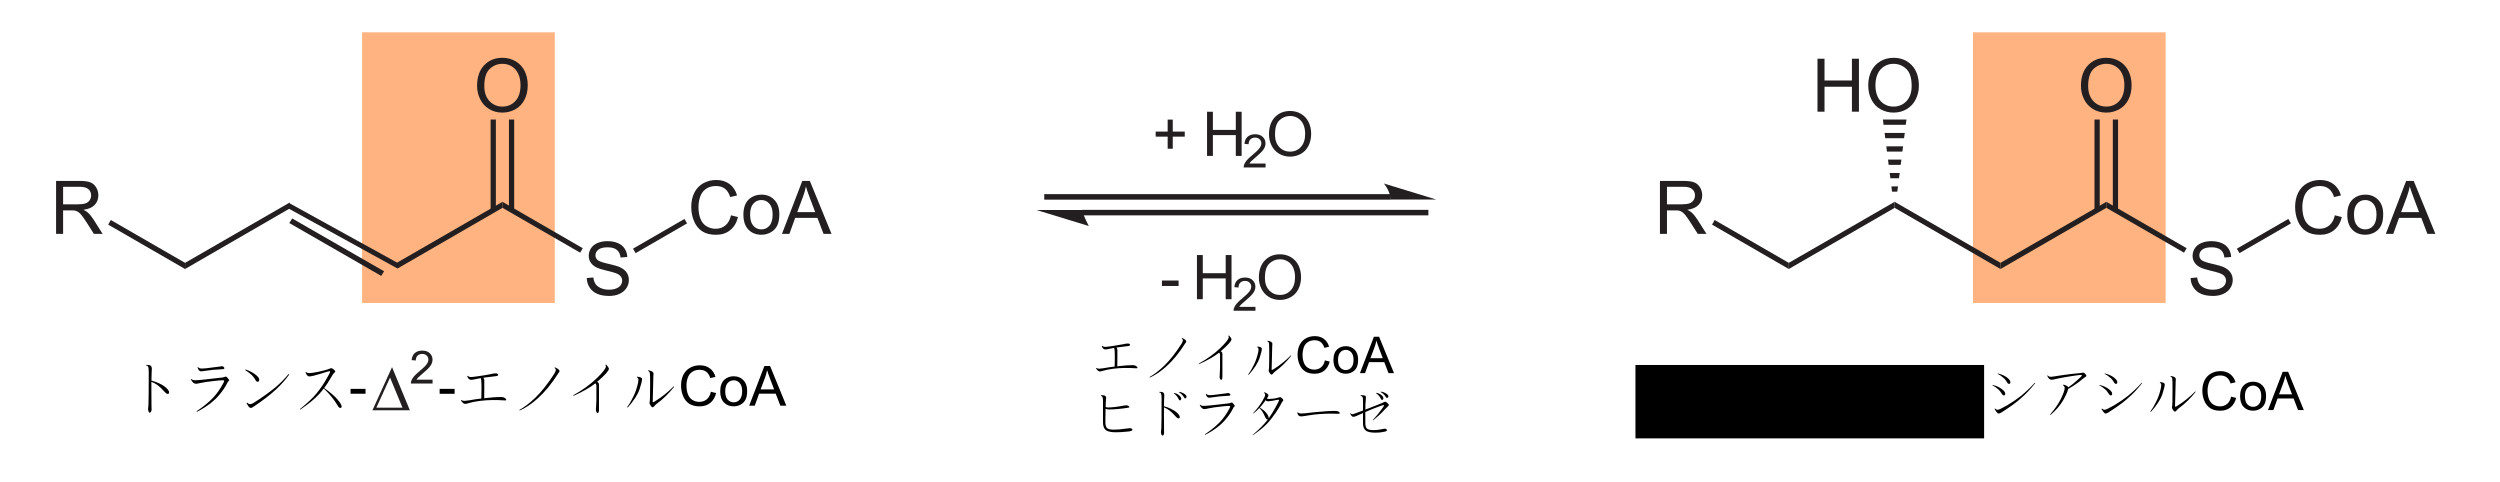
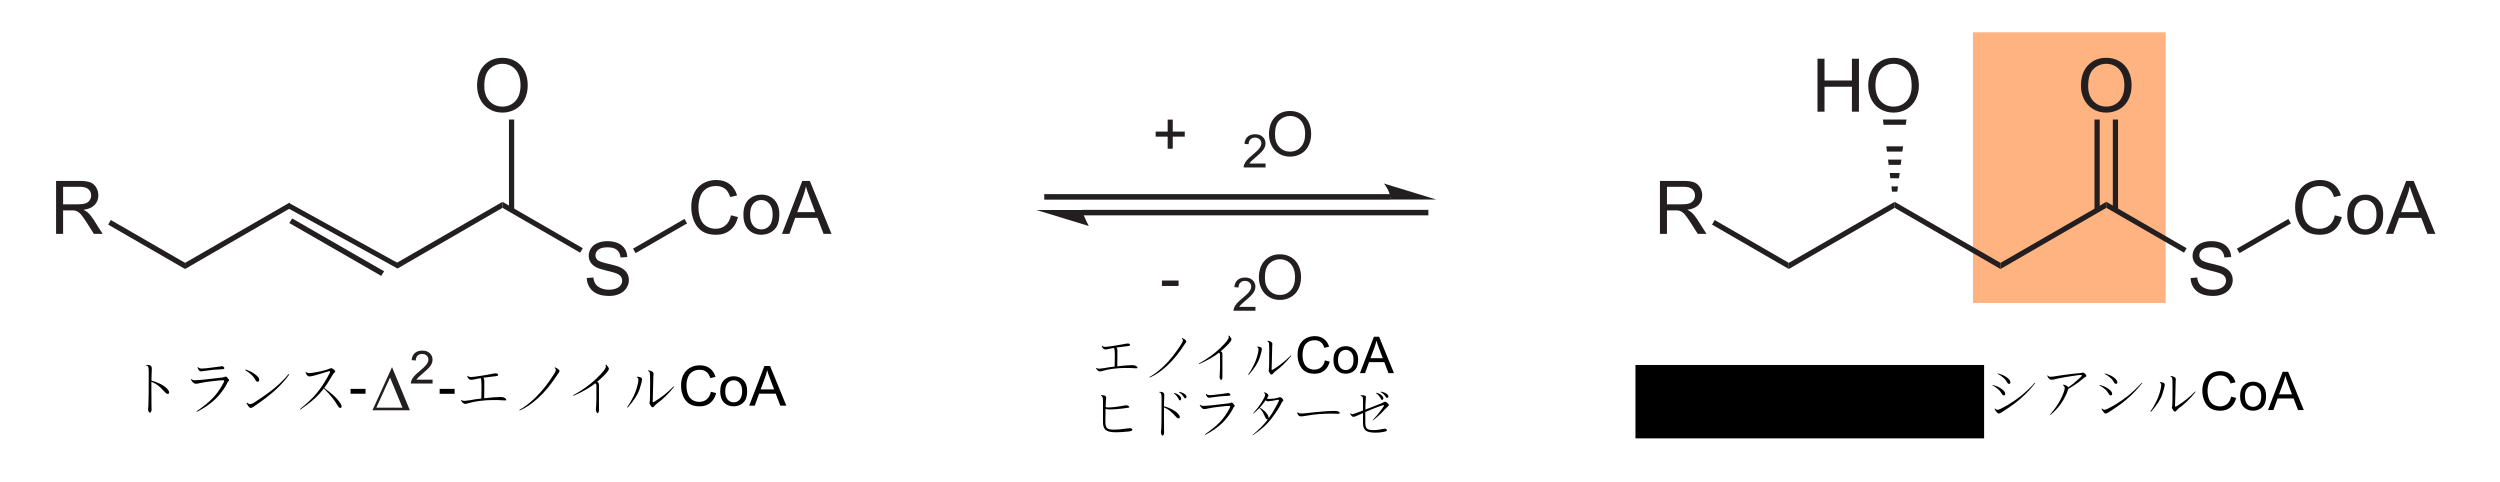
<svg xmlns="http://www.w3.org/2000/svg" xmlns:ns1="http://sodipodi.sourceforge.net/DTD/sodipodi-0.dtd" xmlns:ns2="http://www.inkscape.org/namespaces/inkscape" version="1.1" id="Layer_1" width="770.682" height="148.574" viewBox="0 0 770.682 148.574" style="overflow:visible;enable-background:new 0 0 770.682 148.574;" xml:space="preserve" ns1:version="0.32" ns2:version="0.45.1" ns1:docname="Beta-Oxidation2.svg" ns2:output_extension="org.inkscape.output.svg.inkscape" ns1:docbase="D:\svg">
  <defs id="defs220">
	

	
</defs>
  <ns1:namedview ns2:window-height="579" ns2:window-width="801" ns2:pageshadow="2" ns2:pageopacity="0.0" guidetolerance="10.0" gridtolerance="10.0" objecttolerance="10.0" borderopacity="1.0" bordercolor="#666666" pagecolor="#ffffff" id="base" ns2:zoom="0.70710678" ns2:cx="390.44431" ns2:cy="47.724422" ns2:window-x="410" ns2:window-y="13" ns2:current-layer="Layer_1" />
  <rect style="fill:#ffb380;fill-opacity:1;stroke:none;stroke-width:1.35;stroke-miterlimit:4;stroke-dasharray:none;stroke-opacity:1;overflow:visible" id="rect2259" width="59.397" height="83.439" x="608.212" y="9.96" />
-   <rect style="fill:#ffb380;fill-opacity:1;stroke:none;stroke-width:1.35;stroke-miterlimit:4;stroke-dasharray:none;stroke-opacity:1" id="rect2257" width="59.397" height="83.439" x="111.622" y="9.96" />
  <g id="g217" transform="matrix(0.95,0,0,0.95,19.267,3.714)">
</g>
  <path id="path141" d="M 126.346,126.472 L 114.814,126.472 L 120.855,113.176 L 126.346,126.472 z M 124.077,125.679 L 120.245,116.398 L 116.017,125.679 L 124.077,125.679 z " style="fill:#231f20" />
  <path id="path145" d="M 133.351,117.037 L 133.351,118.226 L 126.661,118.226 C 126.651,117.927 126.7,117.64 126.806,117.364 C 126.978,116.909 127.251,116.461 127.629,116.02 C 128.006,115.58 128.547,115.071 129.252,114.493 C 130.347,113.589 131.089,112.875 131.479,112.349 C 131.87,111.824 132.065,111.326 132.065,110.857 C 132.065,110.366 131.888,109.952 131.535,109.614 C 131.183,109.277 130.722,109.109 130.154,109.109 C 129.554,109.109 129.074,109.288 128.714,109.648 C 128.355,110.008 128.173,110.506 128.168,111.142 L 126.893,111.007 C 126.981,110.054 127.31,109.327 127.882,108.829 C 128.453,108.328 129.22,108.079 130.183,108.079 C 131.154,108.079 131.924,108.348 132.489,108.886 C 133.056,109.424 133.339,110.091 133.339,110.886 C 133.339,111.29 133.257,111.688 133.091,112.079 C 132.924,112.469 132.649,112.881 132.265,113.313 C 131.88,113.745 131.242,114.338 130.351,115.092 C 129.605,115.718 129.126,116.141 128.914,116.365 C 128.701,116.587 128.525,116.811 128.386,117.036 L 133.351,117.036 L 133.351,117.037 z " style="fill:#231f20" />
  <path transform="matrix(1.425,0,0,1.425,-77.773,-62.685)" style="overflow:visible" d="M 86.191,122.933 L 86.531,122.933 C 87.125,122.933 87.422,123.195 87.422,123.718 C 87.422,124.14 87.406,124.535 87.375,124.902 C 87.352,125.175 87.34,125.648 87.34,126.32 C 87.918,126.476 88.496,126.687 89.074,126.953 C 89.762,127.281 90.281,127.625 90.633,127.984 C 90.984,128.335 91.16,128.632 91.16,128.875 C 91.16,129.093 91.07,129.203 90.891,129.203 C 90.703,129.203 90.531,129.117 90.375,128.945 C 89.664,128.164 89.078,127.605 88.617,127.269 C 88.211,126.972 87.781,126.746 87.328,126.589 C 87.328,127.097 87.328,127.707 87.328,128.418 C 87.328,130.691 87.336,131.902 87.352,132.05 C 87.367,132.293 87.375,132.496 87.375,132.66 C 87.375,132.785 87.324,132.929 87.223,133.093 C 87.16,133.21 87.082,133.269 86.988,133.269 C 86.895,133.269 86.805,133.187 86.719,133.023 C 86.648,132.851 86.613,132.656 86.613,132.437 C 86.613,132.226 86.637,131.976 86.684,131.687 C 86.73,131.039 86.754,128.621 86.754,124.433 C 86.754,123.871 86.711,123.503 86.625,123.332 C 86.547,123.152 86.402,123.062 86.191,123.062 L 86.191,122.933 z M 97.441,123.402 C 97.559,123.613 97.844,123.718 98.297,123.718 C 98.586,123.718 98.875,123.699 99.164,123.66 C 101.023,123.433 102.043,123.304 102.223,123.273 C 102.379,123.226 102.488,123.203 102.551,123.203 C 102.668,123.203 102.797,123.25 102.938,123.343 C 103.055,123.429 103.113,123.523 103.113,123.625 C 103.113,123.781 102.977,123.859 102.703,123.859 C 101.383,123.906 100.031,124.039 98.648,124.257 C 98.43,124.304 98.246,124.328 98.098,124.328 C 97.715,124.328 97.453,124.035 97.312,123.449 L 97.441,123.402 z M 95.988,125.98 C 96.121,126.16 96.391,126.25 96.797,126.25 C 97.437,126.25 99.344,126.058 102.516,125.675 C 102.781,125.652 102.98,125.609 103.113,125.546 C 103.199,125.492 103.297,125.464 103.406,125.464 C 103.508,125.464 103.598,125.507 103.676,125.593 L 103.969,125.945 C 104.086,126.062 104.145,126.164 104.145,126.25 C 104.145,126.32 104.094,126.394 103.992,126.472 C 103.898,126.543 103.805,126.687 103.711,126.906 C 103.328,127.679 102.801,128.468 102.129,129.273 C 101.004,130.687 99.348,131.96 97.16,133.093 L 97.113,132.953 C 98.574,131.96 99.738,131.011 100.605,130.105 C 101.473,129.207 102.258,128.085 102.961,126.742 C 103.031,126.578 103.066,126.48 103.066,126.449 C 103.066,126.316 102.992,126.25 102.844,126.25 C 102.422,126.25 101.859,126.293 101.156,126.378 C 99.758,126.519 98.656,126.679 97.852,126.859 C 97.43,126.96 97.137,127.011 96.973,127.011 C 96.535,127.011 96.164,126.683 95.859,126.027 L 95.988,125.98 z M 107.707,123.918 C 108.566,124.222 109.242,124.566 109.734,124.949 C 110.352,125.394 110.66,125.781 110.66,126.109 C 110.66,126.273 110.621,126.402 110.543,126.496 C 110.488,126.55 110.422,126.578 110.344,126.578 C 110.125,126.578 109.957,126.449 109.84,126.191 C 109.66,125.839 109.402,125.492 109.066,125.148 C 108.715,124.804 108.23,124.437 107.613,124.046 L 107.707,123.918 z M 117,124.902 L 117.129,125.043 C 116.379,126.089 115.461,127.128 114.375,128.16 C 113.062,129.386 111.391,130.671 109.359,132.015 C 109.141,132.164 108.969,132.238 108.844,132.238 C 108.641,132.238 108.449,132.093 108.27,131.804 L 107.906,131.218 L 108.035,131.089 C 108.246,131.308 108.48,131.418 108.738,131.418 C 108.871,131.418 109.098,131.332 109.418,131.16 C 111.246,130.003 112.793,128.906 114.059,127.867 C 115.223,126.89 116.203,125.902 117,124.902 L 117,124.902 z M 120.797,124.48 C 120.922,124.628 121.168,124.703 121.535,124.703 C 121.855,124.703 122.508,124.605 123.492,124.41 C 124.437,124.199 125.051,124.043 125.332,123.941 C 125.863,123.73 126.16,123.625 126.223,123.625 C 126.348,123.625 126.539,123.73 126.797,123.941 C 127.008,124.121 127.113,124.265 127.113,124.375 C 127.113,124.421 127.047,124.5 126.914,124.609 C 126.734,124.75 126.406,125.242 125.93,126.085 C 125.555,126.734 125.148,127.347 124.711,127.925 C 126.109,128.933 127.074,129.769 127.605,130.433 C 128.191,131.113 128.484,131.609 128.484,131.921 C 128.484,132.132 128.387,132.238 128.191,132.238 C 128.012,132.238 127.848,132.109 127.699,131.851 C 127.246,131.085 126.84,130.488 126.48,130.058 C 126.059,129.496 125.441,128.82 124.629,128.031 C 124.293,128.468 123.945,128.882 123.586,129.273 C 122.742,130.218 121.387,131.332 119.52,132.613 L 119.473,132.484 C 121.105,131.164 122.309,130.023 123.082,129.062 C 123.941,128.007 124.684,126.914 125.309,125.781 C 125.762,125 125.988,124.55 125.988,124.433 C 125.988,124.332 125.945,124.281 125.859,124.281 C 125.758,124.281 125.102,124.472 123.891,124.855 C 122.711,125.23 121.91,125.418 121.488,125.418 C 121.316,125.418 121.188,125.371 121.102,125.277 C 120.992,125.191 120.84,124.941 120.645,124.527 L 120.797,124.48 z M 130.412,129.168 L 130.412,128.107 L 133.652,128.107 L 133.652,129.168 L 130.412,129.168 z " id="flowRoot6151" />
  <path transform="matrix(1.425,0,0,1.425,18.092,-62.676)" style="overflow:visible" d="M 82.412,129.168 L 82.412,128.107 L 85.652,128.107 L 85.652,129.168 L 82.412,129.168 z M 88.512,125.265 C 88.613,125.453 88.848,125.546 89.215,125.546 C 89.449,125.546 90.047,125.476 91.008,125.335 C 91.961,125.195 92.785,125.054 93.48,124.914 C 93.934,124.804 94.293,124.75 94.559,124.75 C 94.684,124.75 94.805,124.777 94.922,124.832 C 95.023,124.91 95.074,124.992 95.074,125.078 C 95.074,125.226 94.91,125.32 94.582,125.359 C 93.504,125.484 92.594,125.597 91.852,125.699 C 92,125.839 92.074,126.039 92.074,126.296 L 92.074,127.996 C 92.074,129.011 92.066,129.726 92.051,130.14 C 93.527,129.953 94.723,129.859 95.637,129.859 C 95.996,129.859 96.285,129.933 96.504,130.082 C 96.715,130.199 96.82,130.332 96.82,130.48 C 96.82,130.566 96.738,130.609 96.574,130.609 C 96.371,130.609 96.129,130.597 95.848,130.574 C 95.582,130.543 94.906,130.527 93.82,130.527 C 93.031,130.527 92.121,130.589 91.09,130.714 C 90.051,130.855 89.297,131.003 88.828,131.16 C 88.352,131.293 88.059,131.359 87.949,131.359 C 87.645,131.359 87.332,131.109 87.012,130.609 L 87.152,130.527 C 87.277,130.644 87.5,130.703 87.82,130.703 C 87.977,130.703 88.332,130.66 88.887,130.574 C 89.691,130.418 90.539,130.293 91.43,130.199 C 91.453,129.543 91.465,128.808 91.465,127.996 L 91.465,127.445 C 91.465,126.648 91.414,126.093 91.312,125.781 C 90.734,125.875 90.281,125.964 89.953,126.05 C 89.648,126.121 89.418,126.156 89.262,126.156 C 88.84,126.156 88.547,125.89 88.383,125.359 L 88.512,125.265 z M 107.367,123.449 C 108.023,123.73 108.352,124.007 108.352,124.281 C 108.352,124.375 108.246,124.55 108.035,124.808 C 106.668,126.972 105.207,128.753 103.652,130.152 C 102.332,131.347 101.02,132.23 99.715,132.8 L 99.668,132.66 C 100.676,132.121 101.816,131.25 103.09,130.046 C 104.52,128.656 105.902,126.902 107.238,124.785 C 107.441,124.425 107.543,124.179 107.543,124.046 C 107.543,123.843 107.449,123.687 107.262,123.578 L 107.367,123.449 z M 118.43,122.828 C 118.828,123.281 119.027,123.593 119.027,123.765 C 119.027,124.187 118.176,125.132 116.473,126.601 C 116.543,126.625 116.613,126.66 116.684,126.707 C 116.816,126.816 116.883,126.992 116.883,127.234 L 116.883,132.8 C 116.859,132.996 116.812,133.144 116.742,133.246 C 116.687,133.324 116.637,133.363 116.59,133.363 C 116.512,133.363 116.43,133.285 116.344,133.128 C 116.258,132.964 116.215,132.808 116.215,132.66 C 116.215,132.332 116.23,132.089 116.262,131.933 C 116.301,131.496 116.32,131.011 116.32,130.48 L 116.32,127.375 C 116.32,127.203 116.246,127.046 116.098,126.906 C 114.934,127.835 113.352,128.742 111.352,129.625 L 111.305,129.496 C 113.312,128.378 114.996,127.164 116.355,125.851 C 117.707,124.546 118.383,123.679 118.383,123.25 C 118.383,123.156 118.348,123.066 118.277,122.98 L 118.43,122.828 z M 125.168,125.464 C 125.855,125.535 126.199,125.707 126.199,125.98 C 126.199,126.363 126.02,127.101 125.66,128.195 C 125.254,129.375 124.402,130.691 123.105,132.144 L 122.965,132.062 C 123.426,131.46 123.84,130.769 124.207,129.988 C 124.613,129.214 124.93,128.394 125.156,127.527 C 125.328,126.925 125.414,126.468 125.414,126.156 C 125.414,125.859 125.301,125.671 125.074,125.593 L 125.168,125.464 z M 127.559,124.093 C 128.309,124.203 128.684,124.453 128.684,124.843 C 128.684,125 128.672,125.175 128.648,125.371 L 128.52,130.48 C 128.504,130.644 128.496,130.75 128.496,130.796 C 128.496,130.929 128.543,130.996 128.637,130.996 C 128.684,130.996 128.824,130.918 129.059,130.761 C 130.465,129.894 131.793,128.828 133.043,127.562 L 133.137,127.656 C 131.98,129.125 130.719,130.355 129.352,131.347 C 129.156,131.496 128.984,131.668 128.836,131.863 C 128.703,132.019 128.59,132.097 128.496,132.097 C 128.395,132.097 128.293,132.035 128.191,131.91 L 127.934,131.511 C 127.848,131.378 127.805,131.265 127.805,131.171 C 127.805,131.109 127.82,131.023 127.852,130.914 C 127.914,130.703 127.945,129.335 127.945,126.812 C 127.945,125.546 127.922,124.824 127.875,124.644 C 127.805,124.402 127.668,124.265 127.465,124.234 L 127.559,124.093 z M 141.094,128.734 L 142.23,129.021 C 141.992,129.955 141.563,130.667 140.944,131.157 C 140.325,131.647 139.568,131.892 138.674,131.892 C 137.748,131.892 136.995,131.704 136.415,131.327 C 135.835,130.95 135.394,130.404 135.091,129.689 C 134.788,128.974 134.637,128.207 134.637,127.386 C 134.637,126.492 134.808,125.711 135.149,125.045 C 135.491,124.379 135.978,123.874 136.608,123.528 C 137.239,123.182 137.934,123.009 138.691,123.009 C 139.551,123.009 140.273,123.228 140.859,123.666 C 141.445,124.103 141.854,124.718 142.084,125.511 L 140.965,125.775 C 140.766,125.15 140.477,124.695 140.098,124.41 C 139.719,124.125 139.242,123.982 138.668,123.982 C 138.008,123.982 137.456,124.14 137.013,124.457 C 136.569,124.773 136.258,125.198 136.078,125.731 C 135.898,126.264 135.809,126.814 135.809,127.38 C 135.809,128.111 135.915,128.749 136.128,129.293 C 136.341,129.838 136.672,130.246 137.121,130.515 C 137.57,130.785 138.057,130.919 138.58,130.919 C 139.217,130.919 139.756,130.736 140.197,130.369 C 140.639,130.001 140.937,129.457 141.094,128.734 L 141.094,128.734 z M 143.109,128.634 C 143.109,127.482 143.43,126.628 144.07,126.074 C 144.605,125.613 145.258,125.382 146.027,125.382 C 146.883,125.382 147.582,125.663 148.125,126.223 C 148.668,126.784 148.939,127.558 148.939,128.546 C 148.939,129.347 148.819,129.977 148.579,130.436 C 148.339,130.895 147.989,131.251 147.53,131.505 C 147.071,131.759 146.57,131.886 146.027,131.886 C 145.156,131.886 144.452,131.607 143.915,131.048 C 143.378,130.49 143.109,129.685 143.109,128.634 L 143.109,128.634 z M 144.193,128.634 C 144.193,129.431 144.367,130.028 144.715,130.424 C 145.062,130.821 145.5,131.019 146.027,131.019 C 146.551,131.019 146.986,130.82 147.334,130.421 C 147.682,130.023 147.855,129.416 147.855,128.599 C 147.855,127.83 147.681,127.247 147.331,126.85 C 146.981,126.454 146.547,126.255 146.027,126.255 C 145.5,126.255 145.062,126.453 144.715,126.847 C 144.367,127.242 144.193,127.837 144.193,128.634 L 144.193,128.634 z M 149.373,131.746 L 152.672,123.156 L 153.896,123.156 L 157.412,131.746 L 156.117,131.746 L 155.115,129.144 L 151.523,129.144 L 150.58,131.746 L 149.373,131.746 z M 151.852,128.218 L 154.764,128.218 L 153.867,125.839 C 153.594,125.117 153.391,124.523 153.258,124.058 C 153.148,124.609 152.994,125.156 152.795,125.699 L 151.852,128.218 z " id="flowRoot6159" />
  <path style="fill:none;stroke:#231f20;stroke-width:1.7" d="M 428.693,60.696 L 321.913,60.696 M 333.551,65.541 L 440.33,65.541" id="path3" />
  <path style="fill:#231f20" d="M 442.753,61.504 L 426.603,56.564 C 426.603,56.564 428.646,58.891 428.646,61.504 L 442.753,61.504" id="path6821" />
  <path style="fill:#231f20" d="M 319.491,64.734 L 333.598,64.734 C 333.598,65.731 335.641,69.674 335.641,69.674 L 319.491,64.734" id="path7" />
  <g id="g9" transform="matrix(0.95,0,0,0.95,17.287,17.819)">
    <path style="fill:#231f20" d="M 692.652,71.469 L 694.793,71.281 C 694.895,72.142 695.131,72.848 695.502,73.4 C 695.873,73.952 696.45,74.399 697.232,74.739 C 698.013,75.08 698.892,75.25 699.869,75.25 C 700.737,75.25 701.504,75.121 702.168,74.862 C 702.832,74.604 703.326,74.25 703.65,73.799 C 703.974,73.348 704.136,72.858 704.136,72.325 C 704.136,71.785 703.978,71.313 703.661,70.91 C 703.345,70.508 702.827,70.169 702.107,69.894 C 701.645,69.714 700.626,69.434 699.045,69.054 C 697.465,68.675 696.359,68.317 695.727,67.981 C 694.908,67.55 694.297,67.017 693.895,66.379 C 693.493,65.741 693.291,65.028 693.291,64.237 C 693.291,63.37 693.537,62.558 694.031,61.803 C 694.523,61.048 695.242,60.475 696.189,60.084 C 697.134,59.692 698.187,59.497 699.343,59.497 C 700.618,59.497 701.741,59.703 702.716,60.113 C 703.689,60.524 704.439,61.129 704.962,61.926 C 705.485,62.723 705.767,63.628 705.806,64.637 L 703.618,64.809 C 703.501,63.716 703.104,62.892 702.429,62.333 C 701.751,61.775 700.753,61.496 699.431,61.496 C 698.055,61.496 697.052,61.749 696.423,62.254 C 695.792,62.759 695.478,63.367 695.478,64.079 C 695.478,64.698 695.701,65.207 696.148,65.605 C 696.586,66.004 697.728,66.414 699.578,66.833 C 701.428,67.252 702.697,67.618 703.387,67.931 C 704.389,68.392 705.129,68.976 705.606,69.684 C 706.085,70.392 706.323,71.206 706.323,72.129 C 706.323,73.044 706.061,73.905 705.538,74.715 C 705.015,75.525 704.264,76.153 703.284,76.603 C 702.304,77.053 701.2,77.278 699.973,77.278 C 698.418,77.278 697.117,77.051 696.067,76.598 C 695.016,76.145 694.192,75.463 693.594,74.553 C 692.996,73.643 692.684,72.617 692.652,71.469 z " id="path6825" />
  </g>
  <g id="g13" transform="matrix(0.95,0,0,0.95,17.287,17.819)">
    <path style="fill:#231f20" d="M 739.453,51.107 L 741.734,51.681 C 741.257,53.551 740.401,54.977 739.165,55.958 C 737.928,56.939 736.416,57.431 734.629,57.431 C 732.779,57.431 731.275,57.054 730.115,56.299 C 728.956,55.545 728.074,54.451 727.469,53.021 C 726.864,51.591 726.562,50.053 726.562,48.412 C 726.562,46.622 726.904,45.059 727.585,43.726 C 728.269,42.393 729.239,41.379 730.5,40.688 C 731.76,39.997 733.146,39.65 734.66,39.65 C 736.377,39.65 737.82,40.088 738.99,40.964 C 740.161,41.841 740.975,43.072 741.436,44.661 L 739.202,45.188 C 738.804,43.938 738.227,43.028 737.471,42.458 C 736.715,41.888 735.762,41.603 734.616,41.603 C 733.298,41.603 732.196,41.919 731.31,42.552 C 730.425,43.185 729.802,44.034 729.444,45.101 C 729.086,46.168 728.906,47.267 728.906,48.4 C 728.906,49.861 729.119,51.136 729.543,52.226 C 729.969,53.316 730.629,54.13 731.525,54.669 C 732.421,55.208 733.392,55.478 734.437,55.478 C 735.707,55.478 736.783,55.111 737.664,54.376 C 738.545,53.641 739.141,52.553 739.453,51.107 z " id="path15" />
    <path style="fill:#231f20" d="M 743.488,50.908 C 743.488,48.602 744.129,46.893 745.409,45.784 C 746.479,44.861 747.783,44.4 749.322,44.4 C 751.032,44.4 752.43,44.962 753.515,46.083 C 754.601,47.205 755.144,48.755 755.144,50.732 C 755.144,52.335 754.904,53.595 754.423,54.513 C 753.943,55.432 753.243,56.145 752.326,56.653 C 751.408,57.162 750.407,57.416 749.321,57.416 C 747.579,57.416 746.172,56.857 745.098,55.739 C 744.025,54.622 743.488,53.011 743.488,50.908 z M 745.66,50.91 C 745.66,52.505 746.007,53.698 746.701,54.491 C 747.395,55.285 748.269,55.681 749.322,55.681 C 750.367,55.681 751.237,55.283 751.931,54.485 C 752.624,53.688 752.972,52.473 752.972,50.839 C 752.972,49.299 752.622,48.133 751.925,47.34 C 751.227,46.546 750.359,46.15 749.321,46.15 C 748.268,46.15 747.394,46.545 746.7,47.335 C 746.007,48.124 745.66,49.315 745.66,50.91 z " id="path17" />
    <path style="fill:#231f20" d="M 756,57.135 L 762.595,39.947 L 765.047,39.947 L 772.082,57.135 L 769.492,57.135 L 767.504,51.932 L 760.291,51.932 L 758.414,57.135 L 756,57.135 L 756,57.135 z M 760.955,50.072 L 766.778,50.072 L 764.992,45.322 C 764.443,43.878 764.034,42.69 763.765,41.759 C 763.548,42.86 763.24,43.952 762.839,45.037 L 760.955,50.072 z " id="path19" />
  </g>
  <path style="fill:#231f20" d="M 705.428,67.489 L 706.236,68.866 L 690.372,78.034 L 689.564,76.657 L 705.428,67.489 z " id="polygon21" />
  <path style="fill:#231f20" d="M 649.331,64.07 L 649.331,62.216 L 674.078,76.514 L 673.272,77.891 L 649.331,64.07 z " id="polygon23" />
  <path style="fill:#231f20" d="M 616.698,82.926 L 616.698,81.026 L 649.331,62.216 L 649.331,64.07 L 616.698,82.926 z " id="polygon25" />
  <g id="g27" transform="matrix(0.95,0,0,0.95,17.287,17.819)">
    <path style="fill:#231f20" d="M 657.065,9.119 C 657.065,6.266 657.831,4.034 659.363,2.421 C 660.896,0.807 662.873,0 665.296,0 C 666.883,0 668.313,0.379 669.587,1.137 C 670.861,1.896 671.832,2.952 672.5,4.308 C 673.169,5.663 673.503,7.202 673.503,8.92 C 673.503,10.663 673.151,12.222 672.447,13.597 C 671.744,14.972 670.748,16.014 669.458,16.721 C 668.168,17.428 666.777,17.782 665.284,17.782 C 663.666,17.782 662.22,17.391 660.946,16.61 C 659.672,15.829 658.707,14.761 658.05,13.41 C 657.394,12.058 657.065,10.628 657.065,9.119 z M 659.409,9.148 C 659.409,11.218 659.966,12.849 661.08,14.041 C 662.194,15.233 663.592,15.828 665.272,15.828 C 666.984,15.828 668.393,15.226 669.5,14.023 C 670.605,12.82 671.159,11.113 671.159,8.902 C 671.159,7.504 670.923,6.283 670.449,5.24 C 669.976,4.197 669.285,3.388 668.374,2.814 C 667.463,2.24 666.441,1.953 665.308,1.953 C 663.698,1.953 662.312,2.506 661.151,3.611 C 659.99,4.716 659.409,6.563 659.409,9.148 z " id="path29" />
  </g>
  <path style="fill:#231f20" d="M 645.673,36.851 L 647.287,36.851 L 647.287,64.781 L 645.673,64.781 L 645.673,36.851 z " id="rect31" />
  <path style="fill:#231f20" d="M 651.325,36.851 L 652.941,36.851 L 652.941,64.781 L 651.325,64.781 L 651.325,36.851 z " id="rect33" />
  <path style="fill:#231f20" d="M 584.066,64.07 L 584.066,62.216 L 616.698,81.026 L 616.698,82.926 L 584.066,64.07 z " id="polygon35" />
  <path style="fill:#231f20" d="M 551.434,82.926 L 551.434,81.026 L 584.066,62.216 L 584.066,64.07 L 551.434,82.926 z " id="path6839" />
  <g id="g39" transform="matrix(0.95,0,0,0.95,17.287,17.819)">
    <path style="fill:#231f20" d="M 520.449,57.135 L 520.449,39.947 L 528.064,39.947 C 529.591,39.947 530.753,40.101 531.548,40.411 C 532.343,40.72 532.979,41.265 533.454,42.048 C 533.929,42.831 534.167,43.694 534.167,44.641 C 534.167,45.861 533.774,46.89 532.986,47.727 C 532.198,48.564 530.983,49.096 529.337,49.323 C 529.939,49.611 530.396,49.896 530.708,50.177 C 531.372,50.784 531.999,51.546 532.589,52.462 L 535.558,57.135 L 532.718,57.135 L 530.448,53.563 C 529.786,52.532 529.239,51.744 528.811,51.197 C 528.381,50.65 527.998,50.268 527.659,50.05 C 527.32,49.832 526.975,49.679 526.624,49.593 C 526.366,49.538 525.946,49.511 525.361,49.511 L 522.729,49.511 L 522.729,57.136 L 520.449,57.136 L 520.449,57.135 z M 522.73,47.541 L 527.607,47.541 C 528.644,47.541 529.455,47.434 530.039,47.219 C 530.622,47.004 531.066,46.659 531.369,46.187 C 531.673,45.714 531.824,45.201 531.824,44.645 C 531.824,43.832 531.531,43.164 530.943,42.64 C 530.355,42.116 529.425,41.854 528.157,41.854 L 522.73,41.854 L 522.73,47.541 L 522.73,47.541 z " id="path6842" />
  </g>
  <path style="fill:#231f20" d="M 527.778,69.246 L 528.586,67.821 L 551.434,81.026 L 551.434,82.926 L 527.778,69.246 z " id="polygon43" />
  <g id="g85" transform="matrix(0.95,0,0,0.95,17.287,17.819)">
    <path style="fill:#231f20" d="M 172.203,71.469 L 174.344,71.281 C 174.446,72.142 174.682,72.848 175.053,73.4 C 175.424,73.952 176.001,74.399 176.782,74.739 C 177.563,75.08 178.443,75.25 179.42,75.25 C 180.288,75.25 181.054,75.121 181.718,74.862 C 182.382,74.604 182.877,74.25 183.201,73.799 C 183.525,73.349 183.687,72.858 183.687,72.325 C 183.687,71.785 183.529,71.313 183.212,70.91 C 182.895,70.508 182.377,70.169 181.658,69.894 C 181.197,69.714 180.176,69.434 178.596,69.054 C 177.016,68.675 175.91,68.317 175.278,67.981 C 174.458,67.55 173.847,67.017 173.445,66.379 C 173.043,65.741 172.842,65.028 172.842,64.237 C 172.842,63.37 173.088,62.558 173.581,61.803 C 174.073,61.048 174.793,60.475 175.739,60.084 C 176.685,59.692 177.737,59.497 178.894,59.497 C 180.168,59.497 181.292,59.703 182.266,60.113 C 183.24,60.524 183.989,61.129 184.512,61.926 C 185.036,62.724 185.318,63.628 185.357,64.637 L 183.169,64.809 C 183.052,63.716 182.654,62.892 181.979,62.333 C 181.302,61.775 180.303,61.496 178.982,61.496 C 177.606,61.496 176.602,61.749 175.973,62.254 C 175.343,62.759 175.029,63.367 175.029,64.079 C 175.029,64.698 175.252,65.207 175.698,65.605 C 176.136,66.004 177.279,66.414 179.129,66.833 C 180.979,67.252 182.248,67.618 182.937,67.931 C 183.939,68.392 184.679,68.976 185.157,69.684 C 185.635,70.392 185.874,71.206 185.874,72.129 C 185.874,73.044 185.612,73.905 185.089,74.715 C 184.566,75.525 183.814,76.153 182.834,76.603 C 181.854,77.053 180.75,77.278 179.524,77.278 C 177.969,77.278 176.667,77.051 175.617,76.598 C 174.566,76.145 173.742,75.463 173.145,74.553 C 172.549,73.646 172.234,72.617 172.203,71.469 z " id="path87" />
  </g>
  <g id="g89" transform="matrix(0.95,0,0,0.95,17.287,17.819)">
    <path style="fill:#231f20" d="M 219.003,51.107 L 221.284,51.681 C 220.808,53.551 219.951,54.977 218.715,55.958 C 217.478,56.939 215.965,57.431 214.178,57.431 C 212.328,57.431 210.824,57.054 209.665,56.299 C 208.506,55.545 207.624,54.451 207.019,53.021 C 206.414,51.59 206.112,50.053 206.112,48.412 C 206.112,46.622 206.453,45.059 207.136,43.726 C 207.819,42.393 208.79,41.379 210.051,40.688 C 211.311,39.997 212.697,39.65 214.211,39.65 C 215.928,39.65 217.371,40.088 218.541,40.964 C 219.712,41.841 220.527,43.072 220.987,44.661 L 218.753,45.188 C 218.355,43.938 217.778,43.028 217.022,42.458 C 216.265,41.888 215.313,41.603 214.167,41.603 C 212.849,41.603 211.747,41.919 210.861,42.552 C 209.976,43.185 209.354,44.034 208.995,45.101 C 208.636,46.168 208.457,47.267 208.457,48.4 C 208.457,49.861 208.669,51.136 209.094,52.226 C 209.519,53.316 210.179,54.13 211.076,54.669 C 211.973,55.208 212.943,55.478 213.988,55.478 C 215.259,55.478 216.334,55.111 217.215,54.376 C 218.096,53.641 218.691,52.553 219.003,51.107 z " id="path91" />
    <path style="fill:#231f20" d="M 223.038,50.908 C 223.038,48.602 223.679,46.893 224.959,45.784 C 226.029,44.861 227.334,44.4 228.872,44.4 C 230.582,44.4 231.98,44.962 233.066,46.083 C 234.151,47.205 234.694,48.755 234.694,50.732 C 234.694,52.335 234.454,53.595 233.973,54.513 C 233.493,55.432 232.794,56.145 231.876,56.653 C 230.958,57.162 229.957,57.416 228.871,57.416 C 227.129,57.416 225.722,56.857 224.648,55.739 C 223.575,54.622 223.038,53.011 223.038,50.908 z M 225.21,50.91 C 225.21,52.505 225.557,53.698 226.251,54.491 C 226.945,55.285 227.819,55.681 228.872,55.681 C 229.917,55.681 230.787,55.283 231.481,54.485 C 232.175,53.688 232.522,52.473 232.522,50.839 C 232.522,49.299 232.173,48.133 231.475,47.34 C 230.777,46.546 229.909,46.15 228.871,46.15 C 227.818,46.15 226.944,46.545 226.25,47.335 C 225.557,48.124 225.21,49.315 225.21,50.91 z " id="path6876" />
    <path style="fill:#231f20" d="M 235.549,57.135 L 242.144,39.947 L 244.596,39.947 L 251.631,57.135 L 249.041,57.135 L 247.053,51.932 L 239.84,51.932 L 237.963,57.135 L 235.549,57.135 L 235.549,57.135 z M 240.505,50.072 L 246.328,50.072 L 244.542,45.322 C 243.993,43.878 243.584,42.69 243.315,41.759 C 243.098,42.86 242.789,43.952 242.389,45.037 L 240.505,50.072 z " id="path6878" />
  </g>
  <path style="fill:#231f20" d="M 211.001,67.489 L 211.808,68.866 L 195.943,78.034 L 195.136,76.657 L 211.001,67.489 z " id="polygon97" />
  <path style="fill:#231f20" d="M 154.903,64.07 L 154.903,62.216 L 179.651,76.514 L 178.843,77.891 L 154.903,64.07 z " id="path6881" />
  <path style="fill:#231f20" d="M 122.698,82.689 L 121.891,81.264 L 154.903,62.216 L 154.903,64.07 L 122.698,82.689 z " id="path6883" />
  <g id="g103" transform="matrix(0.95,0,0,0.95,17.287,17.819)">
    <path style="fill:#231f20" d="M 136.615,9.119 C 136.615,6.266 137.381,4.034 138.913,2.421 C 140.445,0.807 142.423,0 144.846,0 C 146.433,0 147.863,0.379 149.137,1.137 C 150.411,1.896 151.382,2.952 152.051,4.308 C 152.72,5.664 153.053,7.202 153.053,8.92 C 153.053,10.663 152.701,12.222 151.998,13.597 C 151.295,14.972 150.298,16.014 149.008,16.721 C 147.718,17.428 146.327,17.782 144.834,17.782 C 143.216,17.782 141.77,17.391 140.496,16.61 C 139.222,15.829 138.257,14.761 137.6,13.41 C 136.943,12.059 136.615,10.628 136.615,9.119 z M 138.959,9.148 C 138.959,11.218 139.516,12.849 140.63,14.041 C 141.744,15.233 143.142,15.828 144.822,15.828 C 146.534,15.828 147.943,15.226 149.05,14.023 C 150.156,12.82 150.709,11.113 150.709,8.902 C 150.709,7.504 150.473,6.283 150,5.24 C 149.527,4.197 148.835,3.388 147.924,2.814 C 147.013,2.24 145.991,1.953 144.858,1.953 C 143.248,1.953 141.862,2.506 140.701,3.611 C 139.54,4.716 138.959,6.563 138.959,9.148 z " id="path105" />
  </g>
-   <path style="fill:#231f20" d="M 151.246,36.851 L 152.861,36.851 L 152.861,64.781 L 151.246,64.781 L 151.246,36.851 z " id="rect107" />
  <path style="fill:#231f20" d="M 156.898,36.851 L 158.513,36.851 L 158.513,64.781 L 156.898,64.781 L 156.898,36.851 z " id="path6888" />
  <path style="fill:#231f20" d="M 89.18,68.756 L 90.076,67.343 L 118.409,83.635 L 117.512,85.05 L 89.18,68.756 z " id="polygon111" />
  <path style="fill:#231f20" d="M 88.739,64.166 L 89.542,62.812 L 123.379,81.486 L 122.576,82.794 L 88.739,64.166 z " id="path6891" />
  <path style="fill:#231f20" d="M 57.053,82.926 L 57.053,81.026 L 89.258,62.454 L 90.066,63.832 L 57.053,82.926 z " id="path6893" />
  <g id="g117" transform="matrix(0.95,0,0,0.95,17.287,17.819)">
    <path style="fill:#231f20" d="M 0,57.135 L 0,39.947 L 7.614,39.947 C 9.142,39.947 10.303,40.101 11.099,40.411 C 11.894,40.72 12.53,41.265 13.005,42.048 C 13.48,42.831 13.718,43.694 13.718,44.641 C 13.718,45.861 13.324,46.89 12.537,47.727 C 11.75,48.564 10.534,49.096 8.888,49.323 C 9.49,49.611 9.946,49.896 10.259,50.177 C 10.923,50.784 11.55,51.546 12.139,52.462 L 15.108,57.135 L 12.268,57.135 L 10,53.563 C 9.337,52.532 8.791,51.744 8.362,51.197 C 7.933,50.65 7.55,50.268 7.21,50.049 C 6.87,49.83 6.526,49.678 6.175,49.592 C 5.917,49.537 5.496,49.51 4.912,49.51 L 2.281,49.51 L 2.281,57.135 L 0,57.135 z M 2.281,47.541 L 7.158,47.541 C 8.195,47.541 9.005,47.434 9.589,47.219 C 10.172,47.004 10.616,46.659 10.92,46.187 C 11.223,45.714 11.375,45.201 11.375,44.645 C 11.375,43.832 11.081,43.164 10.493,42.64 C 9.905,42.116 8.976,41.854 7.707,41.854 L 2.281,41.854 L 2.281,47.541 z " id="path119" />
  </g>
  <path style="fill:#231f20" d="M 33.351,69.246 L 34.158,67.821 L 57.053,81.026 L 57.053,82.926 L 33.351,69.246 z " id="polygon121" />
  <g id="g167" transform="matrix(-0.95,0,0,0.95,1150.534,17.819)">
    <path style="fill:#231f20" d="M 588.416,9.119 C 588.416,6.266 589.182,4.034 590.713,2.421 C 592.246,0.807 594.223,0 596.646,0 C 598.232,0 599.663,0.379 600.937,1.137 C 602.21,1.896 603.181,2.952 603.85,4.308 C 604.519,5.664 604.853,7.202 604.853,8.92 C 604.853,10.663 604.501,12.222 603.797,13.597 C 603.093,14.972 602.097,16.014 600.808,16.721 C 599.517,17.428 598.126,17.782 596.634,17.782 C 595.015,17.782 593.57,17.391 592.296,16.61 C 591.021,15.829 590.056,14.761 589.4,13.41 C 588.744,12.059 588.416,10.628 588.416,9.119 z M 590.76,9.148 C 590.76,11.218 591.317,12.849 592.43,14.041 C 593.545,15.232 594.942,15.828 596.623,15.828 C 598.334,15.828 599.744,15.226 600.85,14.023 C 601.956,12.82 602.51,11.113 602.51,8.902 C 602.51,7.504 602.274,6.283 601.8,5.24 C 601.326,4.197 600.635,3.388 599.725,2.814 C 598.814,2.24 597.791,1.953 596.659,1.953 C 595.048,1.953 593.663,2.506 592.501,3.611 C 591.34,4.717 590.76,6.563 590.76,9.148 z " id="path169" />
    <path style="fill:#231f20" d="M 607.865,17.484 L 607.865,0.297 L 610.146,0.297 L 610.146,7.36 L 619.037,7.36 L 619.037,0.297 L 621.318,0.297 L 621.318,17.485 L 619.037,17.485 L 619.037,9.391 L 610.146,9.391 L 610.146,17.485 L 607.865,17.485 L 607.865,17.484 z " id="path171" />
  </g>
  <path style="fill:#231f20" d="M 580.456,36.851 L 587.723,36.851 L 587.486,38.466 L 580.647,38.466 L 580.456,36.851 z " id="polygon173" />
-   <path style="fill:#231f20" d="M 580.978,40.984 L 587.2,40.984 L 586.964,42.599 L 581.168,42.599 L 580.978,40.984 z " id="polygon175" />
  <path style="fill:#231f20" d="M 581.5,45.116 L 586.678,45.116 L 586.441,46.732 L 581.691,46.732 L 581.5,45.116 z " id="polygon177" />
  <path style="fill:#231f20" d="M 582.023,49.201 L 586.156,49.201 L 585.918,50.816 L 582.212,50.816 L 582.023,49.201 z " id="polygon179" />
  <path style="fill:#231f20" d="M 582.547,53.334 L 585.634,53.334 L 585.397,54.949 L 582.736,54.949 L 582.547,53.334 z " id="polygon181" />
  <path style="fill:#231f20" d="M 583.068,57.466 L 585.111,57.466 L 584.873,59.082 L 583.259,59.082 L 583.068,57.466 z " id="polygon183" />
  <g id="g227" transform="matrix(0.95,0,0,0.95,17.287,17.819)">
    <path style="fill:#231f20" d="M 360.706,29.506 L 360.706,25.584 L 356.815,25.584 L 356.815,23.943 L 360.706,23.943 L 360.706,20.052 L 362.362,20.052 L 362.362,23.943 L 366.253,23.943 L 366.253,25.584 L 362.362,25.584 L 362.362,29.506 L 360.706,29.506 L 360.706,29.506 z " id="path229" />
  </g>
  <g id="g231" transform="matrix(0.95,0,0,0.95,17.287,17.819)">
-     <path style="fill:#231f20" d="M 373.49,31.834 L 373.49,17.506 L 375.381,17.506 L 375.381,23.397 L 382.819,23.397 L 382.819,17.506 L 384.71,17.506 L 384.71,31.834 L 382.819,31.834 L 382.819,25.084 L 375.381,25.084 L 375.381,31.834 L 373.49,31.834 z " id="path233" />
-   </g>
+     </g>
  <g id="g235" transform="matrix(0.95,0,0,0.95,17.287,17.819)">
    <path style="fill:#231f20" d="M 392.475,34.318 L 392.475,35.584 L 385.373,35.584 C 385.363,35.267 385.415,34.962 385.527,34.669 C 385.708,34.186 385.997,33.71 386.396,33.242 C 386.795,32.774 387.369,32.233 388.121,31.618 C 389.287,30.659 390.076,29.9 390.488,29.342 C 390.901,28.783 391.107,28.254 391.107,27.755 C 391.107,27.234 390.919,26.793 390.545,26.435 C 390.171,26.077 389.682,25.897 389.081,25.897 C 388.445,25.897 387.935,26.087 387.554,26.469 C 387.172,26.85 386.979,27.378 386.974,28.053 L 385.622,27.912 C 385.715,26.9 386.064,26.129 386.67,25.599 C 387.275,25.069 388.089,24.803 389.109,24.803 C 390.139,24.803 390.956,25.089 391.556,25.66 C 392.156,26.231 392.457,26.939 392.457,27.784 C 392.457,28.215 392.369,28.637 392.193,29.052 C 392.017,29.468 391.725,29.905 391.318,30.364 C 390.91,30.823 390.233,31.453 389.286,32.254 C 388.494,32.918 387.986,33.368 387.76,33.606 C 387.534,33.842 387.348,34.081 387.201,34.32 L 392.475,34.32 L 392.475,34.318 z " id="path237" />
  </g>
  <g id="g239" transform="matrix(0.95,0,0,0.95,17.287,17.819)">
    <path style="fill:#231f20" d="M 393.584,24.853 C 393.584,22.477 394.221,20.617 395.497,19.273 C 396.773,17.928 398.42,17.256 400.437,17.256 C 401.757,17.256 402.949,17.571 404.009,18.203 C 405.069,18.835 405.878,19.715 406.435,20.845 C 406.992,21.974 407.271,23.255 407.271,24.687 C 407.271,26.138 406.978,27.437 406.392,28.583 C 405.806,29.729 404.976,30.596 403.902,31.185 C 402.828,31.775 401.67,32.069 400.427,32.069 C 399.079,32.069 397.874,31.744 396.814,31.092 C 395.753,30.442 394.95,29.553 394.404,28.427 C 393.857,27.3 393.584,26.108 393.584,24.853 z M 395.537,24.877 C 395.537,26.603 396,27.962 396.928,28.954 C 397.856,29.947 399.018,30.443 400.418,30.443 C 401.843,30.443 403.016,29.942 403.937,28.939 C 404.858,27.936 405.319,26.514 405.319,24.671 C 405.319,23.506 405.122,22.488 404.727,21.619 C 404.334,20.75 403.758,20.076 403,19.598 C 402.241,19.119 401.391,18.88 400.447,18.88 C 399.105,18.88 397.953,19.341 396.986,20.262 C 396.02,21.185 395.537,22.722 395.537,24.877 z " id="path241" />
  </g>
  <g id="g243" transform="matrix(0.95,0,0,0.95,17.287,17.819)">
    <path style="fill:#231f20" d="M 358.847,74.038 L 358.847,72.272 L 364.253,72.272 L 364.253,74.038 L 358.847,74.038 z " id="path245" />
  </g>
  <g id="g247" transform="matrix(0.95,0,0,0.95,17.287,17.819)">
-     <path style="fill:#231f20" d="M 370.21,78.335 L 370.21,64.007 L 372.101,64.007 L 372.101,69.898 L 379.539,69.898 L 379.539,64.007 L 381.43,64.007 L 381.43,78.335 L 379.539,78.335 L 379.539,71.585 L 372.101,71.585 L 372.101,78.335 L 370.21,78.335 L 370.21,78.335 z " id="path249" />
-   </g>
+     </g>
  <g id="g251" transform="matrix(0.95,0,0,0.95,17.287,17.819)">
    <path style="fill:#231f20" d="M 389.195,80.818 L 389.195,82.084 L 382.093,82.084 C 382.083,81.767 382.135,81.462 382.247,81.169 C 382.428,80.686 382.717,80.21 383.116,79.742 C 383.515,79.274 384.089,78.733 384.841,78.118 C 386.007,77.159 386.796,76.4 387.209,75.842 C 387.622,75.284 387.828,74.754 387.828,74.255 C 387.828,73.734 387.64,73.293 387.266,72.935 C 386.891,72.577 386.403,72.397 385.802,72.397 C 385.166,72.397 384.656,72.587 384.275,72.969 C 383.893,73.35 383.7,73.878 383.695,74.553 L 382.343,74.412 C 382.436,73.4 382.785,72.629 383.391,72.099 C 383.996,71.569 384.81,71.303 385.83,71.303 C 386.861,71.303 387.677,71.589 388.277,72.16 C 388.878,72.731 389.178,73.439 389.178,74.284 C 389.178,74.715 389.09,75.137 388.914,75.552 C 388.738,75.968 388.446,76.405 388.039,76.864 C 387.632,77.323 386.955,77.953 386.008,78.754 C 385.216,79.418 384.708,79.868 384.482,80.106 C 384.256,80.342 384.07,80.581 383.923,80.82 L 389.195,80.82 L 389.195,80.818 z " id="path253" />
  </g>
  <g id="g255" transform="matrix(0.95,0,0,0.95,17.287,17.819)">
    <path style="fill:#231f20" d="M 390.305,71.354 C 390.305,68.978 390.942,67.118 392.218,65.774 C 393.494,64.429 395.141,63.757 397.158,63.757 C 398.478,63.757 399.67,64.072 400.73,64.704 C 401.79,65.336 402.599,66.216 403.156,67.346 C 403.713,68.475 403.992,69.756 403.992,71.188 C 403.992,72.639 403.699,73.938 403.113,75.084 C 402.527,76.23 401.697,77.097 400.623,77.686 C 399.549,78.276 398.391,78.57 397.148,78.57 C 395.8,78.57 394.595,78.245 393.535,77.593 C 392.474,76.943 391.671,76.054 391.125,74.928 C 390.578,73.801 390.305,72.609 390.305,71.354 z M 392.258,71.378 C 392.258,73.104 392.721,74.463 393.649,75.455 C 394.577,76.448 395.739,76.944 397.139,76.944 C 398.564,76.944 399.737,76.443 400.658,75.44 C 401.579,74.437 402.04,73.015 402.04,71.172 C 402.04,70.007 401.843,68.989 401.448,68.12 C 401.055,67.251 400.479,66.577 399.721,66.099 C 398.962,65.62 398.112,65.381 397.168,65.381 C 395.826,65.381 394.674,65.842 393.707,66.763 C 392.74,67.686 392.258,69.223 392.258,71.378 z " id="path257" />
  </g>
  <flowRoot xml:space="preserve" id="flowRoot7395">
    <flowRegion id="flowRegion7397">
      <rect id="rect7399" width="107.48" height="22.627" x="504.167" y="112.512" />
    </flowRegion>
    <flowPara id="flowPara7401" />
  </flowRoot>
-   <path transform="matrix(1.305,0,0,1.305,229.534,-56.906)" style="overflow:visible" d="M 84.504,125.265 C 84.605,125.453 84.84,125.546 85.207,125.546 C 85.441,125.546 86.039,125.476 87,125.335 C 87.953,125.195 88.777,125.054 89.473,124.914 C 89.926,124.804 90.285,124.75 90.551,124.75 C 90.676,124.75 90.797,124.777 90.914,124.832 C 91.016,124.91 91.066,124.992 91.066,125.078 C 91.066,125.226 90.902,125.32 90.574,125.359 C 89.496,125.484 88.586,125.597 87.844,125.699 C 87.992,125.839 88.066,126.039 88.066,126.296 L 88.066,127.996 C 88.066,129.011 88.059,129.726 88.043,130.14 C 89.52,129.953 90.715,129.859 91.629,129.859 C 91.988,129.859 92.277,129.933 92.496,130.082 C 92.707,130.199 92.812,130.332 92.812,130.48 C 92.812,130.566 92.73,130.609 92.566,130.609 C 92.363,130.609 92.121,130.597 91.84,130.574 C 91.574,130.543 90.898,130.527 89.812,130.527 C 89.023,130.527 88.113,130.589 87.082,130.714 C 86.043,130.855 85.289,131.003 84.82,131.16 C 84.344,131.293 84.051,131.359 83.941,131.359 C 83.637,131.359 83.324,131.109 83.004,130.609 L 83.145,130.527 C 83.27,130.644 83.492,130.703 83.812,130.703 C 83.969,130.703 84.324,130.66 84.879,130.574 C 85.684,130.418 86.531,130.293 87.422,130.199 C 87.445,129.543 87.457,128.808 87.457,127.996 L 87.457,127.445 C 87.457,126.648 87.406,126.093 87.305,125.781 C 86.727,125.875 86.273,125.964 85.945,126.05 C 85.641,126.121 85.41,126.156 85.254,126.156 C 84.832,126.156 84.539,125.89 84.375,125.359 L 84.504,125.265 z M 103.359,123.449 C 104.016,123.73 104.344,124.007 104.344,124.281 C 104.344,124.375 104.238,124.55 104.027,124.808 C 102.66,126.972 101.199,128.753 99.645,130.152 C 98.324,131.347 97.012,132.23 95.707,132.8 L 95.66,132.66 C 96.668,132.121 97.809,131.25 99.082,130.046 C 100.512,128.656 101.895,126.902 103.23,124.785 C 103.434,124.425 103.535,124.179 103.535,124.046 C 103.535,123.843 103.441,123.687 103.254,123.578 L 103.359,123.449 z M 114.422,122.828 C 114.82,123.281 115.02,123.593 115.02,123.765 C 115.02,124.187 114.168,125.132 112.465,126.601 C 112.535,126.625 112.605,126.66 112.676,126.707 C 112.809,126.816 112.875,126.992 112.875,127.234 L 112.875,132.8 C 112.852,132.996 112.805,133.144 112.734,133.246 C 112.68,133.324 112.629,133.363 112.582,133.363 C 112.504,133.363 112.422,133.285 112.336,133.128 C 112.25,132.964 112.207,132.808 112.207,132.66 C 112.207,132.332 112.223,132.089 112.254,131.933 C 112.293,131.496 112.312,131.011 112.312,130.48 L 112.312,127.375 C 112.312,127.203 112.238,127.046 112.09,126.906 C 110.926,127.835 109.344,128.742 107.344,129.625 L 107.297,129.496 C 109.305,128.378 110.988,127.164 112.348,125.851 C 113.699,124.546 114.375,123.679 114.375,123.25 C 114.375,123.156 114.34,123.066 114.27,122.98 L 114.422,122.828 z M 121.16,125.464 C 121.848,125.535 122.191,125.707 122.191,125.98 C 122.191,126.363 122.012,127.101 121.652,128.195 C 121.246,129.375 120.395,130.691 119.098,132.144 L 118.957,132.062 C 119.418,131.46 119.832,130.769 120.199,129.988 C 120.605,129.214 120.922,128.394 121.148,127.527 C 121.32,126.925 121.406,126.468 121.406,126.156 C 121.406,125.859 121.293,125.671 121.066,125.593 L 121.16,125.464 z M 123.551,124.093 C 124.301,124.203 124.676,124.453 124.676,124.843 C 124.676,125 124.664,125.175 124.641,125.371 L 124.512,130.48 C 124.496,130.644 124.488,130.75 124.488,130.796 C 124.488,130.929 124.535,130.996 124.629,130.996 C 124.676,130.996 124.816,130.918 125.051,130.761 C 126.457,129.894 127.785,128.828 129.035,127.562 L 129.129,127.656 C 127.973,129.125 126.711,130.355 125.344,131.347 C 125.148,131.496 124.977,131.668 124.828,131.863 C 124.695,132.019 124.582,132.097 124.488,132.097 C 124.387,132.097 124.285,132.035 124.184,131.91 L 123.926,131.511 C 123.84,131.378 123.797,131.265 123.797,131.171 C 123.797,131.109 123.812,131.023 123.844,130.914 C 123.906,130.703 123.937,129.335 123.938,126.812 C 123.937,125.546 123.914,124.824 123.867,124.644 C 123.797,124.402 123.66,124.265 123.457,124.234 L 123.551,124.093 z M 137.086,128.734 L 138.223,129.021 C 137.984,129.955 137.556,130.667 136.937,131.157 C 136.317,131.647 135.561,131.892 134.666,131.892 C 133.74,131.892 132.987,131.704 132.407,131.327 C 131.827,130.95 131.386,130.404 131.083,129.689 C 130.78,128.974 130.629,128.207 130.629,127.386 C 130.629,126.492 130.8,125.711 131.142,125.045 C 131.483,124.379 131.97,123.874 132.601,123.528 C 133.231,123.182 133.926,123.009 134.684,123.009 C 135.543,123.009 136.266,123.228 136.852,123.666 C 137.437,124.103 137.846,124.718 138.076,125.511 L 136.957,125.775 C 136.758,125.15 136.469,124.695 136.09,124.41 C 135.711,124.125 135.234,123.982 134.66,123.982 C 134,123.982 133.448,124.14 133.005,124.457 C 132.562,124.773 132.25,125.198 132.07,125.731 C 131.891,126.264 131.801,126.814 131.801,127.38 C 131.801,128.111 131.907,128.749 132.12,129.293 C 132.333,129.838 132.664,130.246 133.113,130.515 C 133.562,130.785 134.049,130.919 134.572,130.919 C 135.209,130.919 135.748,130.736 136.189,130.369 C 136.631,130.001 136.93,129.457 137.086,128.734 L 137.086,128.734 z M 139.102,128.634 C 139.102,127.482 139.422,126.628 140.062,126.074 C 140.598,125.613 141.25,125.382 142.02,125.382 C 142.875,125.382 143.574,125.663 144.117,126.223 C 144.66,126.784 144.932,127.558 144.932,128.546 C 144.932,129.347 144.812,129.977 144.571,130.436 C 144.331,130.895 143.981,131.251 143.522,131.505 C 143.063,131.759 142.562,131.886 142.02,131.886 C 141.148,131.886 140.444,131.607 139.907,131.048 C 139.37,130.49 139.102,129.685 139.102,128.634 L 139.102,128.634 z M 140.186,128.634 C 140.186,129.431 140.359,130.028 140.707,130.424 C 141.055,130.821 141.492,131.019 142.02,131.019 C 142.543,131.019 142.979,130.82 143.326,130.421 C 143.674,130.023 143.848,129.416 143.848,128.599 C 143.848,127.83 143.673,127.247 143.323,126.85 C 142.974,126.454 142.539,126.255 142.02,126.255 C 141.492,126.255 141.055,126.453 140.707,126.847 C 140.359,127.242 140.186,127.837 140.186,128.634 L 140.186,128.634 z M 145.365,131.746 L 148.664,123.156 L 149.889,123.156 L 153.404,131.746 L 152.109,131.746 L 151.107,129.144 L 147.516,129.144 L 146.572,131.746 L 145.365,131.746 z M 147.844,128.218 L 150.756,128.218 L 149.859,125.839 C 149.586,125.117 149.383,124.523 149.25,124.058 C 149.141,124.609 148.986,125.156 148.787,125.699 L 147.844,128.218 z " id="flowRoot7407" />
+   <path transform="matrix(1.305,0,0,1.305,229.534,-56.906)" style="overflow:visible" d="M 84.504,125.265 C 84.605,125.453 84.84,125.546 85.207,125.546 C 85.441,125.546 86.039,125.476 87,125.335 C 87.953,125.195 88.777,125.054 89.473,124.914 C 89.926,124.804 90.285,124.75 90.551,124.75 C 90.676,124.75 90.797,124.777 90.914,124.832 C 91.016,124.91 91.066,124.992 91.066,125.078 C 91.066,125.226 90.902,125.32 90.574,125.359 C 89.496,125.484 88.586,125.597 87.844,125.699 C 87.992,125.839 88.066,126.039 88.066,126.296 L 88.066,127.996 C 88.066,129.011 88.059,129.726 88.043,130.14 C 89.52,129.953 90.715,129.859 91.629,129.859 C 91.988,129.859 92.277,129.933 92.496,130.082 C 92.707,130.199 92.812,130.332 92.812,130.48 C 92.812,130.566 92.73,130.609 92.566,130.609 C 92.363,130.609 92.121,130.597 91.84,130.574 C 91.574,130.543 90.898,130.527 89.812,130.527 C 89.023,130.527 88.113,130.589 87.082,130.714 C 86.043,130.855 85.289,131.003 84.82,131.16 C 84.344,131.293 84.051,131.359 83.941,131.359 C 83.637,131.359 83.324,131.109 83.004,130.609 L 83.145,130.527 C 83.27,130.644 83.492,130.703 83.812,130.703 C 83.969,130.703 84.324,130.66 84.879,130.574 C 85.684,130.418 86.531,130.293 87.422,130.199 C 87.445,129.543 87.457,128.808 87.457,127.996 L 87.457,127.445 C 87.457,126.648 87.406,126.093 87.305,125.781 C 86.727,125.875 86.273,125.964 85.945,126.05 C 85.641,126.121 85.41,126.156 85.254,126.156 C 84.832,126.156 84.539,125.89 84.375,125.359 L 84.504,125.265 M 103.359,123.449 C 104.016,123.73 104.344,124.007 104.344,124.281 C 104.344,124.375 104.238,124.55 104.027,124.808 C 102.66,126.972 101.199,128.753 99.645,130.152 C 98.324,131.347 97.012,132.23 95.707,132.8 L 95.66,132.66 C 96.668,132.121 97.809,131.25 99.082,130.046 C 100.512,128.656 101.895,126.902 103.23,124.785 C 103.434,124.425 103.535,124.179 103.535,124.046 C 103.535,123.843 103.441,123.687 103.254,123.578 L 103.359,123.449 z M 114.422,122.828 C 114.82,123.281 115.02,123.593 115.02,123.765 C 115.02,124.187 114.168,125.132 112.465,126.601 C 112.535,126.625 112.605,126.66 112.676,126.707 C 112.809,126.816 112.875,126.992 112.875,127.234 L 112.875,132.8 C 112.852,132.996 112.805,133.144 112.734,133.246 C 112.68,133.324 112.629,133.363 112.582,133.363 C 112.504,133.363 112.422,133.285 112.336,133.128 C 112.25,132.964 112.207,132.808 112.207,132.66 C 112.207,132.332 112.223,132.089 112.254,131.933 C 112.293,131.496 112.312,131.011 112.312,130.48 L 112.312,127.375 C 112.312,127.203 112.238,127.046 112.09,126.906 C 110.926,127.835 109.344,128.742 107.344,129.625 L 107.297,129.496 C 109.305,128.378 110.988,127.164 112.348,125.851 C 113.699,124.546 114.375,123.679 114.375,123.25 C 114.375,123.156 114.34,123.066 114.27,122.98 L 114.422,122.828 z M 121.16,125.464 C 121.848,125.535 122.191,125.707 122.191,125.98 C 122.191,126.363 122.012,127.101 121.652,128.195 C 121.246,129.375 120.395,130.691 119.098,132.144 L 118.957,132.062 C 119.418,131.46 119.832,130.769 120.199,129.988 C 120.605,129.214 120.922,128.394 121.148,127.527 C 121.32,126.925 121.406,126.468 121.406,126.156 C 121.406,125.859 121.293,125.671 121.066,125.593 L 121.16,125.464 z M 123.551,124.093 C 124.301,124.203 124.676,124.453 124.676,124.843 C 124.676,125 124.664,125.175 124.641,125.371 L 124.512,130.48 C 124.496,130.644 124.488,130.75 124.488,130.796 C 124.488,130.929 124.535,130.996 124.629,130.996 C 124.676,130.996 124.816,130.918 125.051,130.761 C 126.457,129.894 127.785,128.828 129.035,127.562 L 129.129,127.656 C 127.973,129.125 126.711,130.355 125.344,131.347 C 125.148,131.496 124.977,131.668 124.828,131.863 C 124.695,132.019 124.582,132.097 124.488,132.097 C 124.387,132.097 124.285,132.035 124.184,131.91 L 123.926,131.511 C 123.84,131.378 123.797,131.265 123.797,131.171 C 123.797,131.109 123.812,131.023 123.844,130.914 C 123.906,130.703 123.937,129.335 123.938,126.812 C 123.937,125.546 123.914,124.824 123.867,124.644 C 123.797,124.402 123.66,124.265 123.457,124.234 L 123.551,124.093 z M 137.086,128.734 L 138.223,129.021 C 137.984,129.955 137.556,130.667 136.937,131.157 C 136.317,131.647 135.561,131.892 134.666,131.892 C 133.74,131.892 132.987,131.704 132.407,131.327 C 131.827,130.95 131.386,130.404 131.083,129.689 C 130.78,128.974 130.629,128.207 130.629,127.386 C 130.629,126.492 130.8,125.711 131.142,125.045 C 131.483,124.379 131.97,123.874 132.601,123.528 C 133.231,123.182 133.926,123.009 134.684,123.009 C 135.543,123.009 136.266,123.228 136.852,123.666 C 137.437,124.103 137.846,124.718 138.076,125.511 L 136.957,125.775 C 136.758,125.15 136.469,124.695 136.09,124.41 C 135.711,124.125 135.234,123.982 134.66,123.982 C 134,123.982 133.448,124.14 133.005,124.457 C 132.562,124.773 132.25,125.198 132.07,125.731 C 131.891,126.264 131.801,126.814 131.801,127.38 C 131.801,128.111 131.907,128.749 132.12,129.293 C 132.333,129.838 132.664,130.246 133.113,130.515 C 133.562,130.785 134.049,130.919 134.572,130.919 C 135.209,130.919 135.748,130.736 136.189,130.369 C 136.631,130.001 136.93,129.457 137.086,128.734 L 137.086,128.734 z M 139.102,128.634 C 139.102,127.482 139.422,126.628 140.062,126.074 C 140.598,125.613 141.25,125.382 142.02,125.382 C 142.875,125.382 143.574,125.663 144.117,126.223 C 144.66,126.784 144.932,127.558 144.932,128.546 C 144.932,129.347 144.812,129.977 144.571,130.436 C 144.331,130.895 143.981,131.251 143.522,131.505 C 143.063,131.759 142.562,131.886 142.02,131.886 C 141.148,131.886 140.444,131.607 139.907,131.048 C 139.37,130.49 139.102,129.685 139.102,128.634 L 139.102,128.634 z M 140.186,128.634 C 140.186,129.431 140.359,130.028 140.707,130.424 C 141.055,130.821 141.492,131.019 142.02,131.019 C 142.543,131.019 142.979,130.82 143.326,130.421 C 143.674,130.023 143.848,129.416 143.848,128.599 C 143.848,127.83 143.673,127.247 143.323,126.85 C 142.974,126.454 142.539,126.255 142.02,126.255 C 141.492,126.255 141.055,126.453 140.707,126.847 C 140.359,127.242 140.186,127.837 140.186,128.634 L 140.186,128.634 z M 145.365,131.746 L 148.664,123.156 L 149.889,123.156 L 153.404,131.746 L 152.109,131.746 L 151.107,129.144 L 147.516,129.144 L 146.572,131.746 L 145.365,131.746 z M 147.844,128.218 L 150.756,128.218 L 149.859,125.839 C 149.586,125.117 149.383,124.523 149.25,124.058 C 149.141,124.609 148.986,125.156 148.787,125.699 L 147.844,128.218 z " id="flowRoot7407" />
  <path transform="matrix(1.305,0,0,1.305,229.072,-39.618)" style="overflow:visible" d="M 84.551,123.708 C 84.848,123.708 85.113,123.731 85.348,123.778 C 85.629,123.88 85.77,124.075 85.77,124.364 C 85.77,124.458 85.746,124.719 85.699,125.149 C 85.676,125.571 85.656,126.012 85.641,126.473 C 85.781,126.567 85.949,126.614 86.145,126.614 C 87.145,126.614 88.43,126.462 90,126.157 C 90.281,126.118 90.465,126.098 90.551,126.098 C 90.668,126.098 90.809,126.137 90.973,126.216 C 91.16,126.333 91.254,126.438 91.254,126.532 C 91.254,126.626 91.078,126.684 90.727,126.708 C 90.297,126.786 89.578,126.876 88.57,126.977 C 87.789,127.048 87.09,127.083 86.473,127.083 C 86.129,127.083 85.848,127.024 85.629,126.907 C 85.598,127.86 85.582,128.876 85.582,129.954 C 85.582,130.633 85.687,131.118 85.898,131.407 C 86.141,131.704 86.691,131.852 87.551,131.852 C 88.41,131.852 89.273,131.782 90.141,131.641 C 90.758,131.548 91.164,131.501 91.359,131.501 C 91.508,131.501 91.645,131.532 91.77,131.594 C 91.902,131.688 91.969,131.774 91.969,131.852 C 91.969,132.008 91.832,132.122 91.559,132.192 C 91.34,132.262 90.961,132.313 90.422,132.344 C 89.648,132.43 88.848,132.473 88.02,132.473 C 86.887,132.473 86.105,132.298 85.676,131.946 C 85.238,131.571 85.02,130.981 85.02,130.176 L 85.02,124.938 C 85.02,124.305 84.863,123.942 84.551,123.848 L 84.551,123.708 z M 98.297,122.923 L 98.625,122.923 C 99.211,122.923 99.504,123.184 99.504,123.708 C 99.504,124.13 99.488,124.524 99.457,124.891 C 99.441,125.165 99.43,125.641 99.422,126.321 C 99.984,126.469 100.543,126.676 101.098,126.942 C 101.77,127.27 102.281,127.614 102.633,127.973 C 102.984,128.325 103.16,128.622 103.16,128.864 C 103.16,129.083 103.07,129.192 102.891,129.192 C 102.703,129.192 102.531,129.106 102.375,128.934 C 101.68,128.153 101.102,127.594 100.641,127.258 C 100.258,126.977 99.852,126.755 99.422,126.591 C 99.422,127.098 99.422,127.704 99.422,128.407 C 99.422,130.68 99.43,131.891 99.445,132.04 C 99.453,132.282 99.457,132.485 99.457,132.649 C 99.457,132.774 99.414,132.919 99.328,133.083 C 99.258,133.2 99.176,133.258 99.082,133.258 C 98.988,133.258 98.902,133.176 98.824,133.012 C 98.746,132.84 98.707,132.645 98.707,132.426 C 98.707,132.215 98.734,131.966 98.789,131.676 C 98.836,131.028 98.859,128.61 98.859,124.423 C 98.859,123.86 98.812,123.493 98.719,123.321 C 98.641,123.141 98.5,123.051 98.297,123.051 L 98.297,122.923 z M 102.984,122.923 C 103.43,122.977 103.855,123.137 104.262,123.403 C 104.59,123.63 104.754,123.856 104.754,124.083 C 104.754,124.176 104.727,124.258 104.672,124.329 C 104.617,124.423 104.539,124.469 104.438,124.469 C 104.32,124.469 104.219,124.376 104.133,124.188 C 103.836,123.696 103.437,123.301 102.938,123.005 L 102.984,122.923 z M 101.812,123.192 C 102.242,123.255 102.645,123.442 103.02,123.755 C 103.34,124.028 103.5,124.294 103.5,124.551 C 103.5,124.645 103.473,124.727 103.418,124.798 C 103.363,124.891 103.277,124.938 103.16,124.938 C 103.059,124.938 102.969,124.837 102.891,124.633 C 102.609,124.063 102.23,123.614 101.754,123.286 L 101.812,123.192 z M 109.441,123.391 C 109.559,123.602 109.844,123.708 110.297,123.708 C 110.586,123.708 110.875,123.688 111.164,123.649 C 113.023,123.423 114.043,123.294 114.223,123.262 C 114.379,123.216 114.488,123.192 114.551,123.192 C 114.668,123.192 114.797,123.239 114.938,123.333 C 115.055,123.419 115.113,123.512 115.113,123.614 C 115.113,123.77 114.977,123.848 114.703,123.848 C 113.383,123.895 112.031,124.028 110.648,124.247 C 110.43,124.294 110.246,124.317 110.098,124.317 C 109.715,124.317 109.453,124.024 109.312,123.438 L 109.441,123.391 z M 107.988,125.969 C 108.121,126.149 108.391,126.239 108.797,126.239 C 109.438,126.239 111.344,126.048 114.516,125.665 C 114.781,125.641 114.98,125.598 115.113,125.536 C 115.199,125.481 115.297,125.454 115.406,125.454 C 115.508,125.454 115.598,125.497 115.676,125.583 L 115.969,125.934 C 116.086,126.051 116.145,126.153 116.145,126.239 C 116.145,126.309 116.094,126.383 115.992,126.462 C 115.898,126.532 115.805,126.676 115.711,126.895 C 115.328,127.669 114.801,128.458 114.129,129.262 C 113.004,130.676 111.348,131.95 109.16,133.083 L 109.113,132.942 C 110.574,131.95 111.738,131.001 112.605,130.094 C 113.473,129.196 114.258,128.075 114.961,126.731 C 115.031,126.567 115.066,126.469 115.066,126.438 C 115.066,126.305 114.992,126.239 114.844,126.239 C 114.422,126.239 113.859,126.282 113.156,126.368 C 111.758,126.508 110.656,126.669 109.852,126.848 C 109.43,126.95 109.137,127.001 108.973,127.001 C 108.535,127.001 108.164,126.673 107.859,126.016 L 107.988,125.969 z M 123.469,124.868 C 123.352,125.04 123.215,125.227 123.059,125.43 C 122.738,125.86 122.402,126.266 122.051,126.649 C 122.801,127.094 123.336,127.54 123.656,127.985 C 123.992,128.407 124.16,128.794 124.16,129.145 C 124.16,129.153 124.16,129.161 124.16,129.169 C 124.77,128.333 125.324,127.442 125.824,126.497 C 126.34,125.559 126.598,125.04 126.598,124.938 C 126.598,124.837 126.555,124.786 126.469,124.786 C 126.242,124.786 125.82,124.86 125.203,125.008 C 124.57,125.11 124.191,125.161 124.066,125.161 C 123.871,125.161 123.719,125.13 123.609,125.067 C 123.562,125.036 123.516,124.969 123.469,124.868 L 123.469,124.868 z M 123.973,129.426 C 123.941,129.434 123.914,129.438 123.891,129.438 C 123.664,129.438 123.445,129.188 123.234,128.688 C 122.922,127.899 122.496,127.251 121.957,126.743 C 121.527,127.212 121.059,127.641 120.551,128.032 L 120.457,127.985 C 121.324,127.071 122.055,126.118 122.648,125.126 C 123.102,124.368 123.328,123.88 123.328,123.661 C 123.328,123.481 123.246,123.309 123.082,123.145 L 123.176,123.005 C 123.801,123.278 124.113,123.528 124.113,123.755 C 124.113,123.88 123.984,124.13 123.727,124.505 C 123.891,124.567 124.086,124.598 124.312,124.598 C 124.594,124.598 124.949,124.571 125.379,124.516 C 125.848,124.446 126.137,124.383 126.246,124.329 C 126.559,124.227 126.773,124.176 126.891,124.176 C 126.961,124.176 127.109,124.27 127.336,124.458 C 127.531,124.645 127.629,124.805 127.629,124.938 C 127.629,124.977 127.547,125.083 127.383,125.255 C 127.297,125.341 127.164,125.579 126.984,125.969 C 126.719,126.477 126.312,127.133 125.766,127.938 C 125.07,128.962 124.375,129.829 123.68,130.54 C 122.969,131.29 121.883,132.165 120.422,133.165 L 120.375,133.083 C 121.812,131.895 122.988,130.708 123.902,129.52 C 123.926,129.489 123.949,129.458 123.973,129.426 L 123.973,129.426 z M 131.051,127.739 C 131.191,127.934 131.445,128.032 131.812,128.032 C 132.273,128.032 132.793,127.993 133.371,127.915 C 134.16,127.805 135.699,127.661 137.988,127.481 C 138.637,127.442 139.184,127.423 139.629,127.423 C 140.121,127.423 140.457,127.473 140.637,127.575 C 140.848,127.692 140.953,127.813 140.953,127.938 C 140.953,128.055 140.797,128.114 140.484,128.114 C 140.328,128.114 140.164,128.106 139.992,128.091 C 139.781,128.075 139.43,128.067 138.938,128.067 C 136.875,128.083 135.129,128.216 133.699,128.466 C 132.684,128.637 132.07,128.723 131.859,128.723 C 131.562,128.723 131.348,128.645 131.215,128.489 C 131.074,128.341 130.973,128.141 130.91,127.891 L 131.051,127.739 z M 143.52,127.985 C 143.629,128.133 143.785,128.208 143.988,128.208 C 144.09,128.208 144.906,127.915 146.438,127.329 L 146.438,125.032 C 146.438,124.61 146.406,124.321 146.344,124.165 C 146.266,124.016 146.109,123.911 145.875,123.848 L 145.875,123.708 C 146.414,123.708 146.77,123.747 146.941,123.825 C 147.066,123.895 147.129,124.012 147.129,124.176 C 147.129,124.489 147.109,124.805 147.07,125.126 C 147.031,125.399 147.008,126.063 147,127.118 C 147.734,126.829 148.605,126.489 149.613,126.098 C 150.199,125.856 150.66,125.669 150.996,125.536 C 151.324,125.348 151.566,125.255 151.723,125.255 C 151.809,125.255 151.973,125.36 152.215,125.571 C 152.449,125.782 152.566,125.942 152.566,126.051 C 152.566,126.091 152.441,126.239 152.191,126.497 C 151.777,126.872 151.363,127.294 150.949,127.762 C 150.59,128.145 149.883,128.778 148.828,129.661 L 148.723,129.614 C 149.551,128.708 150.191,127.942 150.645,127.317 C 151.152,126.622 151.406,126.247 151.406,126.192 C 151.406,126.098 151.355,126.051 151.254,126.051 C 151.129,126.051 150.348,126.329 148.91,126.883 C 148.285,127.133 147.645,127.403 146.988,127.692 C 146.988,127.801 146.988,127.915 146.988,128.032 L 146.988,130.223 C 146.988,130.895 147.117,131.356 147.375,131.606 C 147.656,131.841 148.172,131.958 148.922,131.958 C 149.414,131.958 149.863,131.923 150.27,131.852 C 150.996,131.704 151.434,131.63 151.582,131.63 C 151.73,131.63 151.855,131.669 151.957,131.747 C 152.051,131.833 152.098,131.919 152.098,132.005 C 152.098,132.153 151.875,132.27 151.43,132.356 C 150.867,132.497 150.187,132.567 149.391,132.567 C 148.211,132.567 147.422,132.38 147.023,132.005 C 146.633,131.637 146.438,131.091 146.438,130.364 L 146.438,127.938 C 146.258,128.016 146.082,128.094 145.91,128.173 C 144.98,128.602 144.434,128.817 144.27,128.817 C 144.121,128.817 143.996,128.794 143.895,128.747 C 143.738,128.637 143.57,128.411 143.391,128.067 L 143.52,127.985 z M 150.645,122.864 C 151.105,122.926 151.535,123.083 151.934,123.333 C 152.27,123.559 152.437,123.782 152.438,124.001 C 152.437,124.087 152.41,124.165 152.355,124.235 C 152.293,124.321 152.207,124.364 152.098,124.364 C 151.996,124.364 151.902,124.278 151.816,124.106 C 151.52,123.63 151.113,123.251 150.598,122.969 L 150.645,122.864 z M 149.566,123.145 C 149.996,123.208 150.406,123.387 150.797,123.684 C 151.102,123.95 151.254,124.212 151.254,124.469 C 151.254,124.555 151.227,124.633 151.172,124.704 C 151.117,124.79 151.039,124.833 150.938,124.833 C 150.828,124.833 150.734,124.735 150.656,124.54 C 150.375,123.993 149.996,123.559 149.52,123.239 L 149.566,123.145 z " id="flowRoot7415" />
  <path style="font-size:16.482px" d="M 517.774,126.409 L 517.774,114.611 L 519.335,114.611 L 519.335,125.017 L 525.146,125.017 L 525.146,126.409 L 517.774,126.409 z M 526.264,122.868 L 526.264,121.412 L 530.715,121.412 L 530.715,122.868 L 526.264,122.868 z M 533.813,125.323 L 533.813,129.685 L 532.373,129.685 L 532.373,118.313 C 532.373,117.407 532.495,116.697 532.739,116.185 C 532.983,115.672 533.403,115.249 533.998,114.913 C 534.594,114.578 535.256,114.41 535.986,114.41 C 537.064,114.41 537.881,114.72 538.437,115.34 C 538.992,115.959 539.269,116.637 539.269,117.372 C 539.269,118.091 539.045,118.67 538.597,119.11 C 538.149,119.55 537.636,119.821 537.056,119.923 C 537.99,120.014 538.71,120.35 539.217,120.929 C 539.724,121.508 539.978,122.222 539.978,123.07 C 539.978,123.982 539.679,124.799 539.08,125.52 C 538.482,126.242 537.617,126.603 536.485,126.603 C 535.326,126.603 534.435,126.176 533.813,125.323 L 533.813,125.323 z M 535.093,119.456 C 536.08,119.456 536.799,119.285 537.249,118.941 C 537.7,118.598 537.925,118.102 537.925,117.452 C 537.925,116.927 537.734,116.487 537.35,116.132 C 536.966,115.778 536.488,115.601 535.914,115.601 C 535.415,115.601 534.981,115.733 534.614,115.996 C 534.246,116.259 534.021,116.551 533.938,116.873 C 533.855,117.195 533.813,117.758 533.813,118.563 L 533.813,121.806 C 533.813,122.729 533.877,123.408 534.006,123.842 C 534.135,124.277 534.411,124.668 534.835,125.017 C 535.259,125.366 535.747,125.54 536.3,125.54 C 536.97,125.54 537.5,125.311 537.889,124.852 C 538.278,124.393 538.473,123.826 538.473,123.15 C 538.473,122.592 538.329,122.092 538.042,121.649 C 537.755,121.207 537.401,120.906 536.98,120.748 C 536.559,120.59 535.999,120.51 535.302,120.51 L 535.093,120.51 L 535.093,119.456 z M 541.265,122.868 L 541.265,121.412 L 545.716,121.412 L 545.716,122.868 L 541.265,122.868 z M 549.707,115.384 C 550.115,115.384 550.48,115.416 550.802,115.481 C 551.188,115.62 551.381,115.888 551.381,116.285 C 551.381,116.414 551.349,116.774 551.285,117.364 C 551.253,117.943 551.226,118.549 551.204,119.183 C 551.397,119.311 551.628,119.376 551.896,119.376 C 553.27,119.376 555.035,119.166 557.192,118.748 C 557.578,118.694 557.83,118.668 557.948,118.668 C 558.109,118.668 558.302,118.721 558.528,118.828 C 558.785,118.989 558.914,119.134 558.914,119.263 C 558.914,119.392 558.673,119.472 558.19,119.504 C 557.599,119.612 556.612,119.735 555.228,119.875 C 554.155,119.971 553.195,120.02 552.347,120.02 C 551.875,120.02 551.489,119.939 551.188,119.778 C 551.145,121.087 551.124,122.482 551.124,123.963 C 551.124,124.896 551.269,125.562 551.558,125.959 C 551.891,126.367 552.647,126.57 553.828,126.57 C 555.008,126.57 556.194,126.474 557.385,126.281 C 558.233,126.152 558.791,126.088 559.059,126.088 C 559.263,126.088 559.45,126.13 559.622,126.216 C 559.805,126.345 559.896,126.463 559.896,126.57 C 559.896,126.785 559.708,126.941 559.332,127.037 C 559.032,127.134 558.512,127.203 557.771,127.246 C 556.709,127.364 555.609,127.423 554.472,127.423 C 552.916,127.423 551.843,127.182 551.253,126.699 C 550.652,126.184 550.351,125.374 550.351,124.269 L 550.351,117.074 C 550.351,116.205 550.137,115.706 549.707,115.577 L 549.707,115.384 z M 568.587,114.306 L 569.038,114.306 C 569.843,114.306 570.245,114.665 570.245,115.384 C 570.245,115.963 570.224,116.505 570.181,117.01 C 570.159,117.385 570.143,118.04 570.133,118.973 C 570.905,119.177 571.672,119.462 572.434,119.826 C 573.357,120.277 574.06,120.749 574.543,121.243 C 575.026,121.726 575.267,122.133 575.267,122.466 C 575.267,122.767 575.144,122.917 574.897,122.917 C 574.639,122.917 574.403,122.799 574.189,122.563 C 573.234,121.49 572.44,120.722 571.806,120.261 C 571.281,119.875 570.723,119.569 570.133,119.344 C 570.133,120.041 570.133,120.873 570.133,121.838 C 570.133,124.961 570.143,126.624 570.165,126.828 C 570.175,127.161 570.181,127.44 570.181,127.665 C 570.181,127.837 570.122,128.035 570.004,128.26 C 569.907,128.421 569.794,128.502 569.666,128.502 C 569.537,128.502 569.419,128.389 569.312,128.164 C 569.204,127.928 569.151,127.66 569.151,127.359 C 569.151,127.069 569.188,126.726 569.263,126.329 C 569.328,125.438 569.36,122.117 569.36,116.366 C 569.36,115.593 569.296,115.089 569.167,114.853 C 569.059,114.606 568.866,114.483 568.587,114.483 L 568.587,114.306 z M 575.026,114.306 C 575.637,114.381 576.222,114.601 576.78,114.966 C 577.231,115.277 577.456,115.588 577.456,115.899 C 577.456,116.028 577.418,116.141 577.343,116.237 C 577.268,116.366 577.161,116.43 577.021,116.43 C 576.86,116.43 576.721,116.302 576.603,116.044 C 576.195,115.368 575.648,114.826 574.961,114.418 L 575.026,114.306 z M 573.416,114.676 C 574.006,114.762 574.559,115.019 575.074,115.448 C 575.514,115.824 575.734,116.189 575.734,116.543 C 575.734,116.672 575.696,116.784 575.621,116.881 C 575.546,117.01 575.428,117.074 575.267,117.074 C 575.127,117.074 575.004,116.935 574.897,116.656 C 574.51,115.872 573.99,115.255 573.336,114.805 L 573.416,114.676 z M 582.027,117.138 C 582.746,117.138 583.223,117.31 583.46,117.654 C 583.556,117.696 583.663,117.718 583.781,117.718 C 584.844,117.718 586.947,117.455 590.091,116.929 C 590.66,116.865 591.073,116.768 591.33,116.639 C 591.47,116.575 591.588,116.543 591.684,116.543 C 591.845,116.543 592.049,116.65 592.296,116.865 C 592.672,117.176 592.859,117.412 592.859,117.573 C 592.859,117.605 592.806,117.702 592.698,117.863 C 592.462,118.174 592.269,118.753 592.119,119.601 C 591.861,121.146 591.572,122.75 591.25,124.414 C 591.293,124.435 591.33,124.457 591.362,124.478 C 591.577,124.628 591.684,124.816 591.684,125.041 C 591.684,125.224 591.513,125.315 591.169,125.315 C 590.901,125.315 590.719,125.304 590.622,125.283 C 590.429,125.261 590.016,125.251 589.383,125.251 C 587.559,125.251 586.051,125.315 584.86,125.444 C 584.484,125.487 584.27,125.508 584.216,125.508 C 584.119,125.508 584.028,125.492 583.942,125.46 C 583.921,125.578 583.894,125.68 583.862,125.766 C 583.722,126.066 583.561,126.216 583.379,126.216 C 583.272,126.216 583.191,126.157 583.138,126.039 L 583.009,125.814 C 582.955,125.696 582.928,125.61 582.928,125.556 C 582.928,125.481 582.934,125.336 582.944,125.122 C 582.987,124.896 583.009,124.553 583.009,124.092 C 583.009,121.581 582.907,119.655 582.703,118.313 C 582.617,117.723 582.349,117.391 581.898,117.316 L 582.027,117.138 z M 584.28,124.736 C 584.656,124.736 584.994,124.719 585.294,124.687 C 586.282,124.558 587.671,124.489 589.463,124.478 C 589.742,124.478 590.005,124.451 590.252,124.398 C 590.327,124.387 590.397,124.376 590.461,124.365 C 591.008,120.674 591.282,118.818 591.282,118.796 C 591.346,118.442 591.379,118.206 591.379,118.088 C 591.379,117.895 591.319,117.772 591.201,117.718 C 591.051,117.664 590.896,117.637 590.735,117.637 C 590.22,117.637 589.479,117.713 588.514,117.863 C 587.29,117.992 586.062,118.179 584.828,118.426 C 584.538,118.512 584.248,118.555 583.959,118.555 C 583.862,118.555 583.76,118.544 583.653,118.523 L 583.814,123.673 C 583.814,124.135 583.84,124.451 583.894,124.623 C 583.894,124.644 583.894,124.66 583.894,124.671 C 584.012,124.714 584.141,124.736 584.28,124.736 L 584.28,124.736 z M 598.976,118.426 C 599.19,118.63 599.571,118.732 600.118,118.732 C 600.269,118.732 601.068,118.598 602.517,118.33 C 602.71,118.297 602.903,118.265 603.096,118.233 C 603.032,117.611 602.962,116.961 602.887,116.285 C 602.737,115.395 602.372,114.88 601.792,114.74 L 601.792,114.547 C 602.168,114.461 602.533,114.418 602.887,114.418 C 603.069,114.418 603.241,114.483 603.402,114.611 C 603.52,114.751 603.611,114.944 603.675,115.191 L 603.933,118.056 C 605.006,117.841 605.816,117.659 606.363,117.509 C 606.975,117.337 607.453,117.251 607.796,117.251 C 607.978,117.251 608.15,117.294 608.311,117.38 C 608.483,117.476 608.568,117.589 608.568,117.718 C 608.568,117.89 608.263,118.013 607.651,118.088 C 606.353,118.281 605.135,118.49 603.997,118.716 L 604.287,121.533 C 604.673,121.468 605.092,121.398 605.543,121.323 C 607.292,120.969 608.467,120.792 609.067,120.792 C 609.25,120.792 609.454,120.857 609.679,120.985 C 609.926,121.114 610.049,121.243 610.049,121.372 C 610.049,121.586 609.829,121.693 609.389,121.693 C 608.155,121.704 606.927,121.828 605.703,122.064 C 605.253,122.117 604.802,122.187 604.351,122.273 L 604.512,124.027 C 604.706,125.916 604.829,126.967 604.883,127.182 C 604.926,127.322 604.947,127.504 604.947,127.729 C 604.947,127.869 604.915,128.024 604.85,128.196 C 604.775,128.314 604.7,128.373 604.625,128.373 C 604.464,128.373 604.335,128.319 604.239,128.212 C 604.089,128.062 604.003,127.879 603.981,127.665 C 603.928,127.364 603.879,126.882 603.836,126.216 C 603.772,125.358 603.654,124.097 603.482,122.434 C 602.71,122.595 601.916,122.783 601.1,122.997 C 599.855,123.298 599.163,123.448 599.024,123.448 C 598.605,123.448 598.198,123.035 597.801,122.209 L 597.994,122.08 C 598.208,122.391 598.552,122.547 599.024,122.547 C 599.131,122.547 599.914,122.418 601.374,122.16 C 601.953,122.021 602.635,121.865 603.418,121.693 C 603.343,120.857 603.252,119.923 603.144,118.893 C 602.865,118.957 602.597,119.027 602.34,119.102 C 601.02,119.413 600.279,119.569 600.118,119.569 C 599.56,119.569 599.11,119.231 598.766,118.555 L 598.976,118.426 z M 615.055,125.959 C 615.291,126.206 615.549,126.329 615.828,126.329 C 616.182,126.329 617.18,125.857 618.821,124.913 C 620.442,123.936 621.853,122.97 623.054,122.015 C 624.621,120.717 626.016,119.386 627.239,118.024 L 627.416,118.088 C 625.978,119.902 624.626,121.355 623.36,122.45 C 622.116,123.609 620.581,124.789 618.757,125.991 C 617.351,126.989 616.487,127.488 616.166,127.488 C 615.929,127.488 615.688,127.311 615.441,126.957 C 615.055,126.42 614.862,126.109 614.862,126.023 L 615.055,125.959 z M 615.892,115.127 C 617.029,115.395 617.968,115.813 618.709,116.382 C 619.406,116.918 619.755,117.407 619.755,117.847 C 619.755,117.975 619.717,118.093 619.642,118.201 C 619.567,118.297 619.476,118.346 619.369,118.346 C 619.111,118.346 618.88,118.163 618.676,117.798 C 618.344,117.197 617.952,116.731 617.501,116.398 C 617.072,115.98 616.514,115.599 615.828,115.255 L 615.892,115.127 z M 614.282,118.668 C 615.42,118.947 616.353,119.365 617.083,119.923 C 617.802,120.459 618.161,120.942 618.161,121.372 C 618.161,121.511 618.124,121.634 618.049,121.742 C 617.963,121.849 617.866,121.903 617.759,121.903 C 617.501,121.903 617.271,121.715 617.067,121.339 C 616.724,120.749 616.332,120.282 615.892,119.939 C 615.452,119.521 614.894,119.14 614.218,118.796 L 614.282,118.668 z M 631.279,115.722 C 631.44,116.012 631.762,116.157 632.245,116.157 C 632.513,116.157 633.484,116.017 635.158,115.738 C 637.487,115.406 639.064,115.207 639.89,115.143 C 640.953,115.068 641.591,114.992 641.806,114.917 C 641.956,114.885 642.101,114.869 642.24,114.869 C 642.38,114.869 642.589,115.014 642.868,115.304 C 643.083,115.583 643.19,115.781 643.19,115.899 C 643.19,115.985 643.088,116.082 642.884,116.189 C 642.669,116.275 641.993,116.8 640.856,117.766 C 639.729,118.592 638.629,119.311 637.556,119.923 C 637.406,120.696 636.891,121.854 636.011,123.4 C 635.078,124.998 633.779,126.506 632.116,127.922 L 631.987,127.794 C 633.511,126.002 634.611,124.408 635.287,123.013 C 636.092,121.372 636.494,120.223 636.494,119.569 C 636.494,119.344 636.328,119.065 635.995,118.732 L 636.108,118.555 C 637.009,118.802 637.497,119.086 637.573,119.408 C 638.56,118.753 639.483,118.024 640.341,117.219 C 641.296,116.382 641.773,115.904 641.773,115.786 C 641.773,115.647 641.714,115.577 641.596,115.577 C 641.189,115.577 640.33,115.679 639.021,115.883 C 637.015,116.183 635.453,116.457 634.337,116.704 C 633.382,116.951 632.755,117.074 632.454,117.074 C 631.896,117.074 631.446,116.661 631.102,115.835 L 631.279,115.722 z M 648.018,125.959 C 648.255,126.206 648.512,126.329 648.791,126.329 C 649.145,126.329 650.143,125.857 651.785,124.913 C 653.405,123.936 654.816,122.97 656.018,122.015 C 657.585,120.717 658.98,119.386 660.203,118.024 L 660.38,118.088 C 658.942,119.902 657.59,121.355 656.324,122.45 C 655.079,123.609 653.545,124.789 651.72,125.991 C 650.315,126.989 649.451,127.488 649.129,127.488 C 648.893,127.488 648.652,127.311 648.405,126.957 C 648.018,126.42 647.825,126.109 647.825,126.023 L 648.018,125.959 z M 648.855,115.127 C 649.993,115.395 650.932,115.813 651.672,116.382 C 652.37,116.918 652.718,117.407 652.718,117.847 C 652.718,117.975 652.681,118.093 652.606,118.201 C 652.531,118.297 652.439,118.346 652.332,118.346 C 652.075,118.346 651.844,118.163 651.64,117.798 C 651.307,117.197 650.916,116.731 650.465,116.398 C 650.036,115.98 649.478,115.599 648.791,115.255 L 648.855,115.127 z M 647.246,118.668 C 648.383,118.947 649.317,119.365 650.047,119.923 C 650.765,120.459 651.125,120.942 651.125,121.372 C 651.125,121.511 651.087,121.634 651.012,121.742 C 650.926,121.849 650.83,121.903 650.723,121.903 C 650.465,121.903 650.234,121.715 650.03,121.339 C 649.687,120.749 649.295,120.282 648.855,119.939 C 648.416,119.521 647.858,119.14 647.182,118.796 L 647.246,118.668 z M 665.917,117.782 C 666.861,117.879 667.333,118.115 667.333,118.49 C 667.333,119.016 667.086,120.03 666.593,121.533 C 666.035,123.153 664.865,124.961 663.084,126.957 L 662.891,126.844 C 663.524,126.018 664.093,125.068 664.597,123.995 C 665.155,122.933 665.589,121.806 665.901,120.615 C 666.137,119.789 666.255,119.161 666.255,118.732 C 666.255,118.324 666.099,118.067 665.788,117.959 L 665.917,117.782 z M 669.2,115.899 C 670.23,116.049 670.745,116.393 670.745,116.929 C 670.745,117.144 670.729,117.385 670.697,117.654 L 670.52,124.671 C 670.499,124.896 670.488,125.041 670.488,125.106 C 670.488,125.288 670.552,125.379 670.681,125.379 C 670.745,125.379 670.938,125.272 671.26,125.057 C 673.192,123.866 675.016,122.402 676.733,120.663 L 676.862,120.792 C 675.273,122.809 673.541,124.499 671.663,125.862 C 671.394,126.066 671.158,126.302 670.955,126.57 C 670.772,126.785 670.617,126.892 670.488,126.892 C 670.348,126.892 670.209,126.806 670.069,126.635 L 669.715,126.088 C 669.597,125.905 669.538,125.75 669.538,125.621 C 669.538,125.535 669.56,125.417 669.603,125.267 C 669.688,124.977 669.731,123.099 669.731,119.633 C 669.731,117.895 669.699,116.902 669.635,116.656 C 669.538,116.323 669.35,116.135 669.071,116.092 L 669.2,115.899 z M 687.79,122.273 L 689.352,122.667 C 689.024,123.95 688.436,124.927 687.585,125.601 C 686.735,126.274 685.695,126.611 684.467,126.611 C 683.195,126.611 682.161,126.352 681.364,125.834 C 680.568,125.316 679.961,124.567 679.546,123.585 C 679.13,122.603 678.922,121.549 678.922,120.422 C 678.922,119.193 679.157,118.122 679.626,117.207 C 680.095,116.292 680.763,115.597 681.63,115.123 C 682.496,114.648 683.45,114.41 684.491,114.41 C 685.671,114.41 686.664,114.711 687.468,115.312 C 688.273,115.913 688.834,116.758 689.15,117.847 L 687.613,118.209 C 687.34,117.35 686.943,116.725 686.422,116.334 C 685.902,115.942 685.247,115.746 684.459,115.746 C 683.552,115.746 682.794,115.963 682.185,116.398 C 681.576,116.833 681.148,117.416 680.902,118.148 C 680.655,118.881 680.531,119.636 680.531,120.414 C 680.531,121.417 680.678,122.293 680.97,123.041 C 681.262,123.79 681.717,124.349 682.334,124.719 C 682.951,125.09 683.619,125.275 684.338,125.275 C 685.212,125.275 685.953,125.023 686.559,124.518 C 687.165,124.014 687.576,123.265 687.79,122.273 L 687.79,122.273 z M 690.559,122.136 C 690.559,120.553 690.999,119.381 691.879,118.619 C 692.614,117.986 693.51,117.67 694.567,117.67 C 695.742,117.67 696.702,118.055 697.448,118.824 C 698.193,119.594 698.566,120.658 698.566,122.015 C 698.566,123.115 698.401,123.98 698.071,124.611 C 697.741,125.241 697.261,125.731 696.631,126.079 C 696,126.428 695.312,126.603 694.567,126.603 C 693.37,126.603 692.403,126.219 691.665,125.452 C 690.928,124.685 690.559,123.579 690.559,122.136 L 690.559,122.136 z M 692.048,122.136 C 692.048,123.231 692.286,124.05 692.764,124.595 C 693.241,125.139 693.842,125.412 694.567,125.412 C 695.286,125.412 695.884,125.138 696.361,124.591 C 696.839,124.043 697.077,123.209 697.077,122.088 C 697.077,121.031 696.837,120.23 696.357,119.686 C 695.877,119.141 695.28,118.869 694.567,118.869 C 693.842,118.869 693.241,119.14 692.764,119.682 C 692.286,120.223 692.048,121.042 692.048,122.136 L 692.048,122.136 z M 699.162,126.409 L 703.693,114.611 L 705.375,114.611 L 710.203,126.409 L 708.425,126.409 L 707.049,122.836 L 702.115,122.836 L 700.82,126.409 L 699.162,126.409 z M 702.566,121.565 L 706.566,121.565 L 705.334,118.297 C 704.959,117.305 704.68,116.489 704.498,115.851 C 704.347,116.607 704.135,117.358 703.862,118.104 L 702.566,121.565 z " id="text2237" />
</svg>